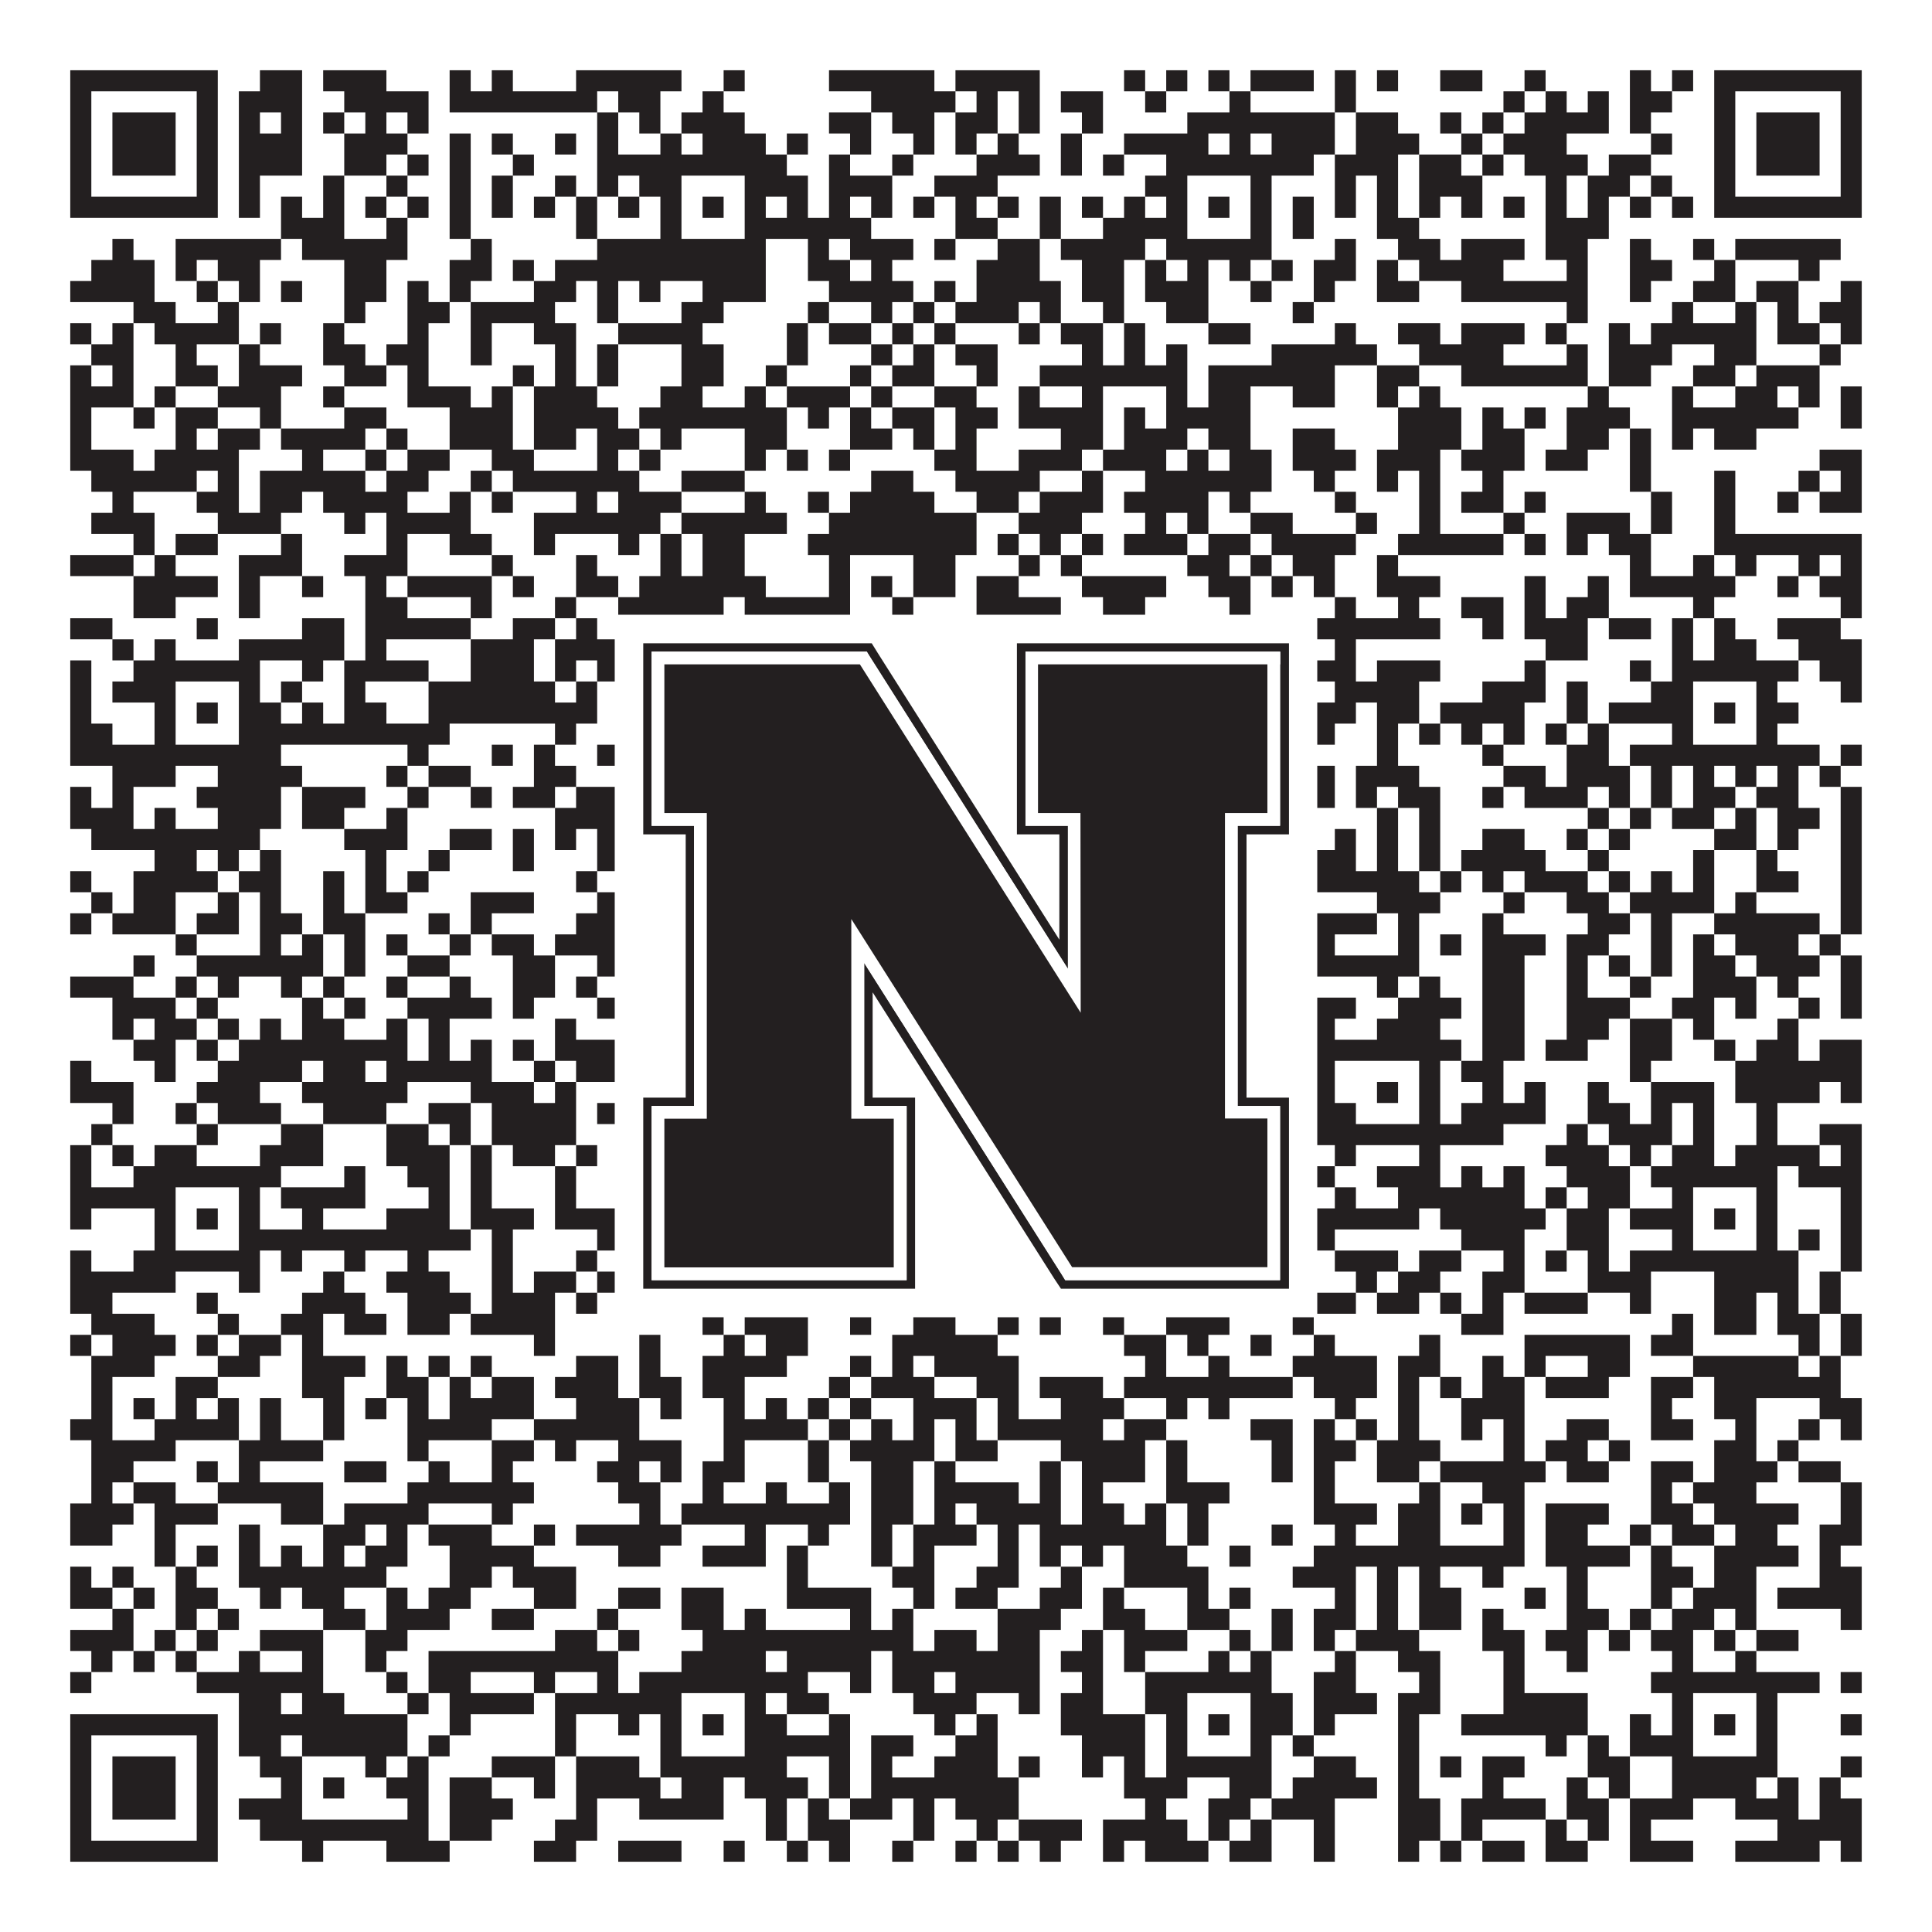
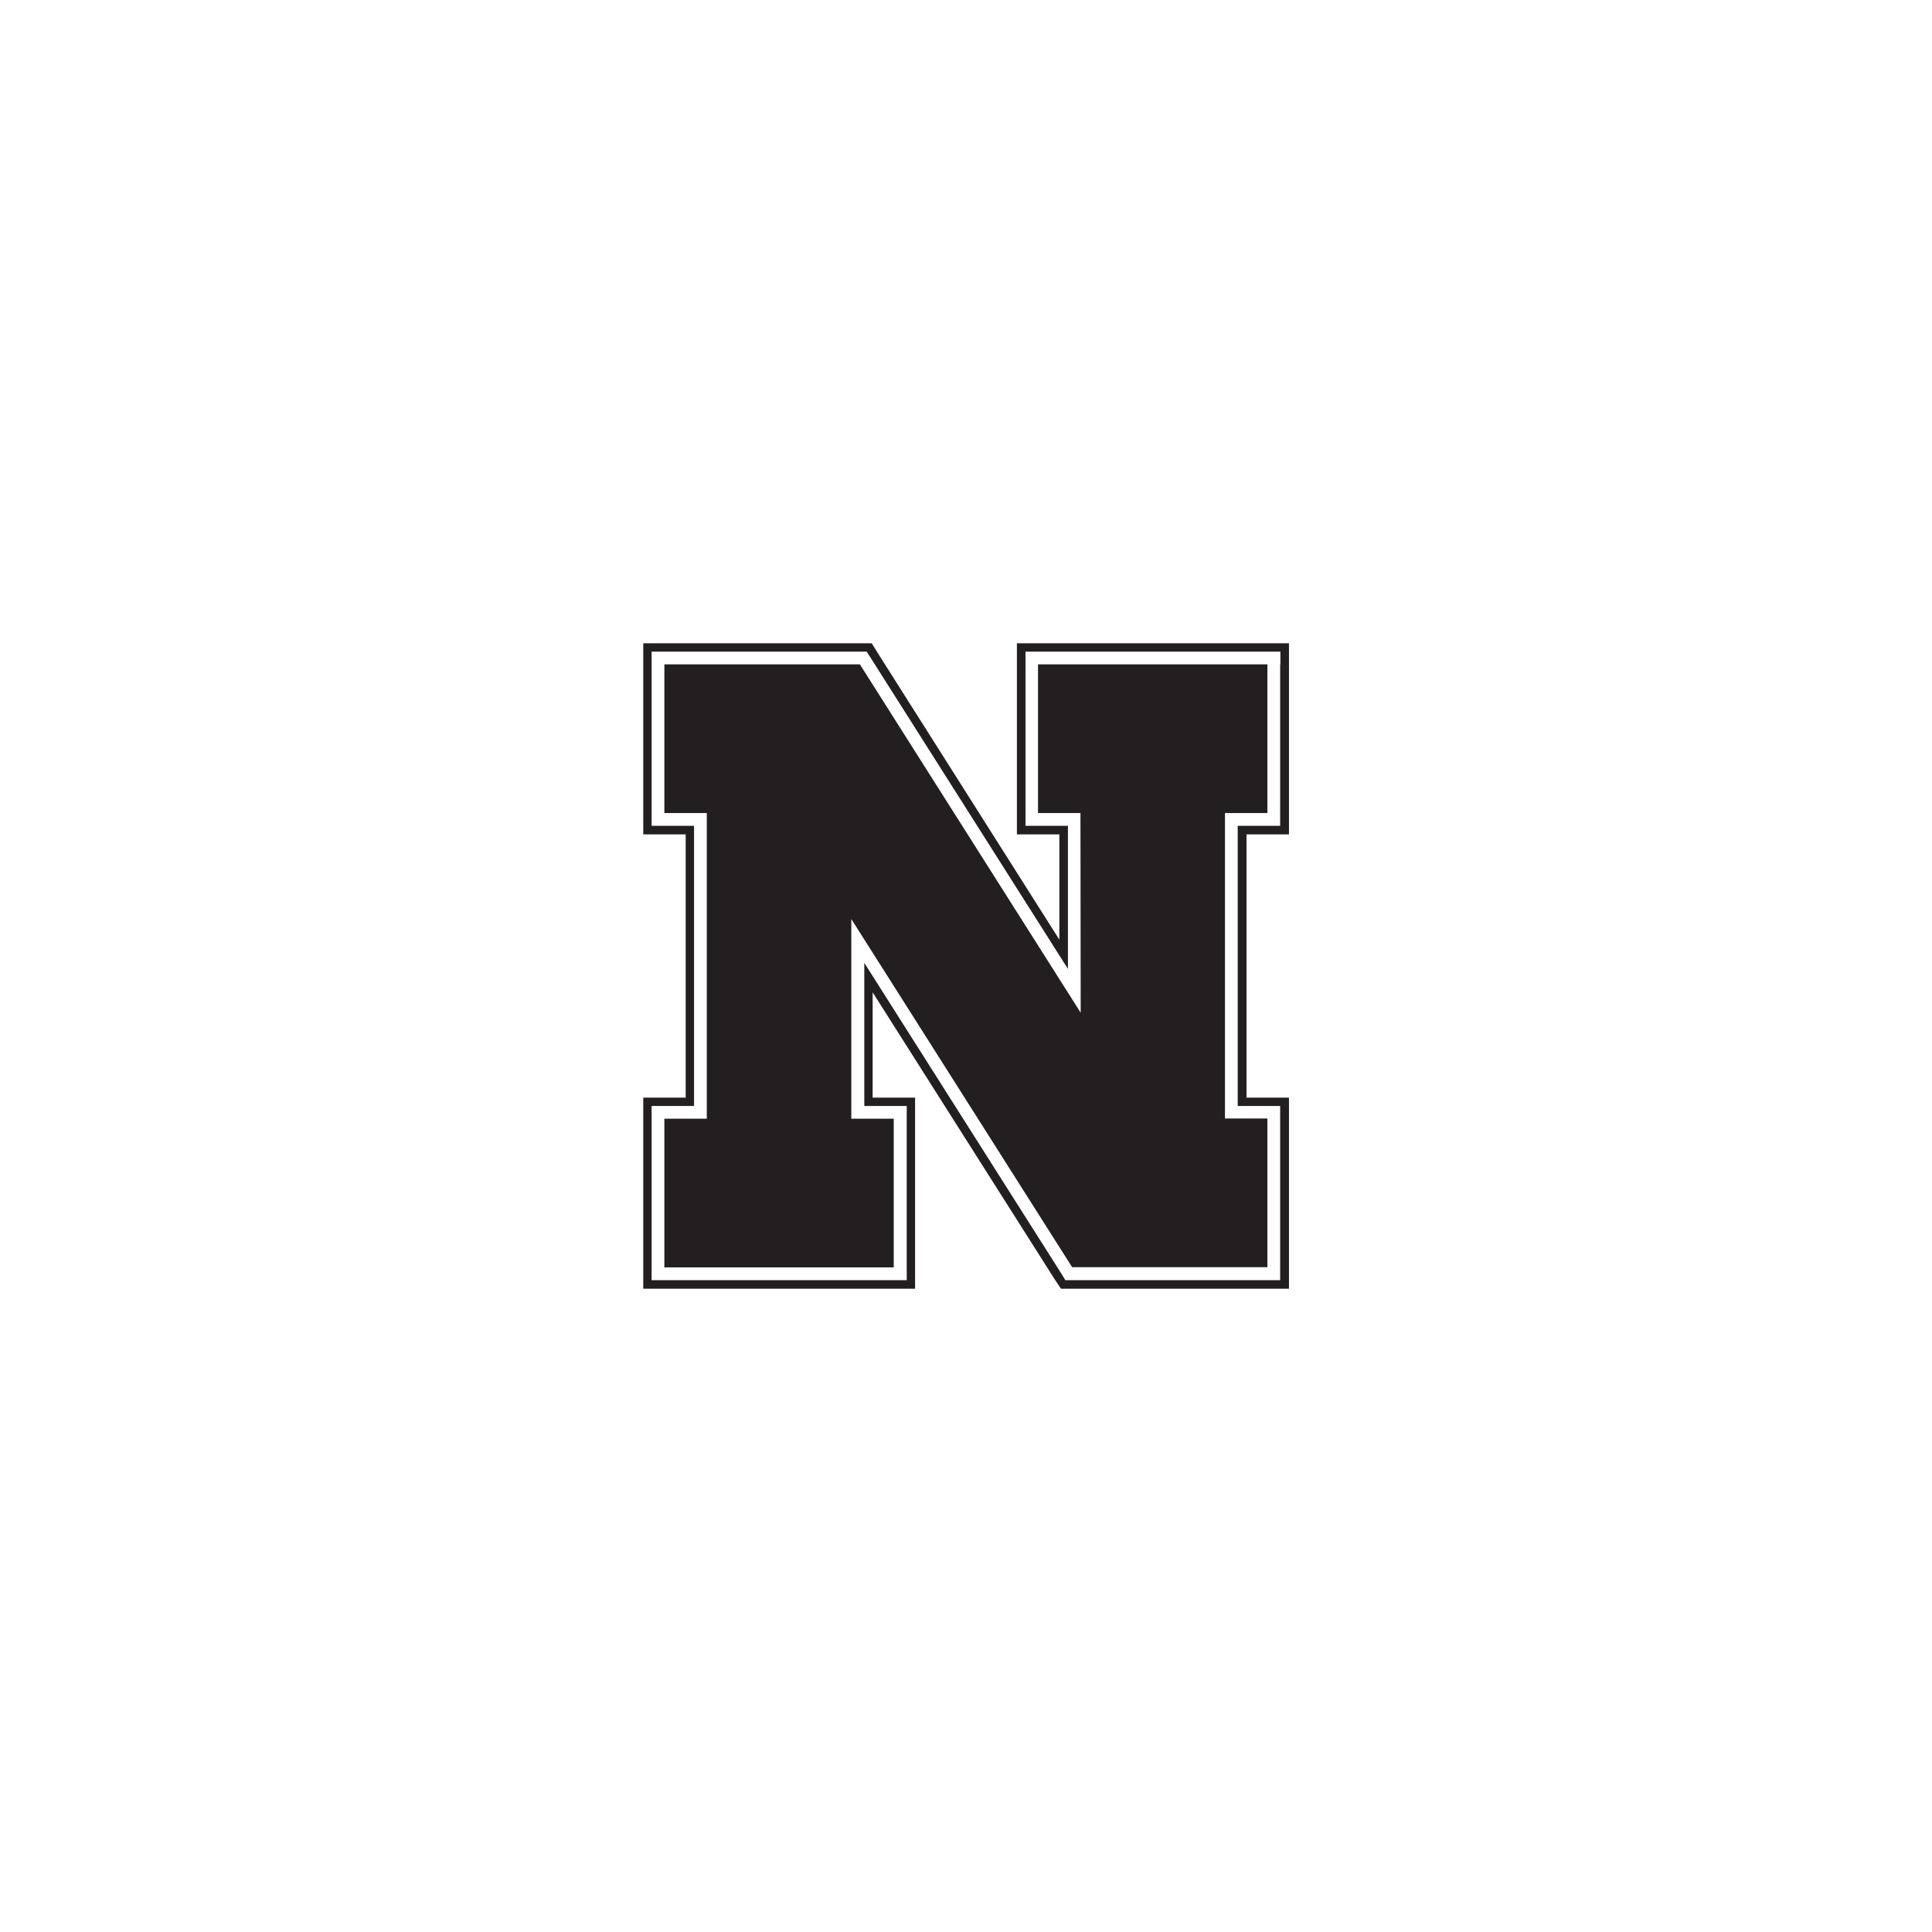
<svg xmlns="http://www.w3.org/2000/svg" version="1.1" width="1100px" height="1100px" viewBox="0 0 1100 1100">
  <rect x="0" y="0" width="1100" height="1100" fill="#ffffff" fill-opacity="1" />
-   <path fill="#231f20" fill-opacity="1" d="M40,40L124,40L124,52L40,52ZM148,40L172,40L172,52L148,52ZM184,40L220,40L220,52L184,52ZM256,40L268,40L268,52L256,52ZM280,40L292,40L292,52L280,52ZM328,40L388,40L388,52L328,52ZM412,40L424,40L424,52L412,52ZM472,40L532,40L532,52L472,52ZM544,40L592,40L592,52L544,52ZM640,40L652,40L652,52L640,52ZM664,40L676,40L676,52L664,52ZM688,40L700,40L700,52L688,52ZM712,40L748,40L748,52L712,52ZM760,40L772,40L772,52L760,52ZM784,40L796,40L796,52L784,52ZM820,40L844,40L844,52L820,52ZM868,40L880,40L880,52L868,52ZM928,40L940,40L940,52L928,52ZM952,40L964,40L964,52L952,52ZM976,40L1060,40L1060,52L976,52ZM40,52L52,52L52,64L40,64ZM112,52L124,52L124,64L112,64ZM136,52L172,52L172,64L136,64ZM196,52L244,52L244,64L196,64ZM256,52L340,52L340,64L256,64ZM352,52L376,52L376,64L352,64ZM400,52L412,52L412,64L400,64ZM496,52L544,52L544,64L496,64ZM556,52L568,52L568,64L556,64ZM580,52L592,52L592,64L580,64ZM604,52L628,52L628,64L604,64ZM652,52L664,52L664,64L652,64ZM700,52L712,52L712,64L700,64ZM760,52L772,52L772,64L760,64ZM856,52L868,52L868,64L856,64ZM880,52L892,52L892,64L880,64ZM904,52L916,52L916,64L904,64ZM928,52L952,52L952,64L928,64ZM976,52L988,52L988,64L976,64ZM1048,52L1060,52L1060,64L1048,64ZM40,64L52,64L52,76L40,76ZM64,64L100,64L100,76L64,76ZM112,64L124,64L124,76L112,76ZM136,64L148,64L148,76L136,76ZM160,64L172,64L172,76L160,76ZM184,64L196,64L196,76L184,76ZM208,64L220,64L220,76L208,76ZM232,64L244,64L244,76L232,76ZM340,64L352,64L352,76L340,76ZM364,64L376,64L376,76L364,76ZM388,64L424,64L424,76L388,76ZM472,64L496,64L496,76L472,76ZM508,64L532,64L532,76L508,76ZM544,64L568,64L568,76L544,76ZM580,64L592,64L592,76L580,76ZM616,64L628,64L628,76L616,76ZM676,64L760,64L760,76L676,76ZM772,64L796,64L796,76L772,76ZM820,64L832,64L832,76L820,76ZM844,64L856,64L856,76L844,76ZM868,64L916,64L916,76L868,76ZM928,64L940,64L940,76L928,76ZM976,64L988,64L988,76L976,76ZM1000,64L1036,64L1036,76L1000,76ZM1048,64L1060,64L1060,76L1048,76ZM40,76L52,76L52,88L40,88ZM64,76L100,76L100,88L64,88ZM112,76L124,76L124,88L112,88ZM136,76L172,76L172,88L136,88ZM196,76L232,76L232,88L196,88ZM256,76L268,76L268,88L256,88ZM280,76L292,76L292,88L280,88ZM316,76L328,76L328,88L316,88ZM340,76L352,76L352,88L340,88ZM376,76L388,76L388,88L376,88ZM400,76L436,76L436,88L400,88ZM448,76L460,76L460,88L448,88ZM484,76L496,76L496,88L484,88ZM520,76L532,76L532,88L520,88ZM544,76L556,76L556,88L544,88ZM568,76L580,76L580,88L568,88ZM604,76L616,76L616,88L604,88ZM640,76L688,76L688,88L640,88ZM700,76L712,76L712,88L700,88ZM724,76L760,76L760,88L724,88ZM772,76L808,76L808,88L772,88ZM832,76L844,76L844,88L832,88ZM856,76L892,76L892,88L856,88ZM940,76L952,76L952,88L940,88ZM976,76L988,76L988,88L976,88ZM1000,76L1036,76L1036,88L1000,88ZM1048,76L1060,76L1060,88L1048,88ZM40,88L52,88L52,100L40,100ZM64,88L100,88L100,100L64,100ZM112,88L124,88L124,100L112,100ZM136,88L172,88L172,100L136,100ZM196,88L220,88L220,100L196,100ZM232,88L244,88L244,100L232,100ZM256,88L268,88L268,100L256,100ZM292,88L304,88L304,100L292,100ZM340,88L448,88L448,100L340,100ZM472,88L484,88L484,100L472,100ZM508,88L520,88L520,100L508,100ZM556,88L592,88L592,100L556,100ZM604,88L616,88L616,100L604,100ZM628,88L640,88L640,100L628,100ZM664,88L748,88L748,100L664,100ZM760,88L796,88L796,100L760,100ZM808,88L832,88L832,100L808,100ZM844,88L856,88L856,100L844,100ZM868,88L904,88L904,100L868,100ZM916,88L940,88L940,100L916,100ZM976,88L988,88L988,100L976,100ZM1000,88L1036,88L1036,100L1000,100ZM1048,88L1060,88L1060,100L1048,100ZM40,100L52,100L52,112L40,112ZM112,100L124,100L124,112L112,112ZM136,100L148,100L148,112L136,112ZM184,100L196,100L196,112L184,112ZM220,100L232,100L232,112L220,112ZM256,100L268,100L268,112L256,112ZM280,100L292,100L292,112L280,112ZM316,100L328,100L328,112L316,112ZM340,100L352,100L352,112L340,112ZM364,100L388,100L388,112L364,112ZM424,100L460,100L460,112L424,112ZM472,100L508,100L508,112L472,112ZM532,100L568,100L568,112L532,112ZM652,100L676,100L676,112L652,112ZM712,100L724,100L724,112L712,112ZM760,100L772,100L772,112L760,112ZM784,100L796,100L796,112L784,112ZM808,100L844,100L844,112L808,112ZM880,100L892,100L892,112L880,112ZM904,100L928,100L928,112L904,112ZM940,100L952,100L952,112L940,112ZM976,100L988,100L988,112L976,112ZM1048,100L1060,100L1060,112L1048,112ZM40,112L124,112L124,124L40,124ZM136,112L148,112L148,124L136,124ZM160,112L172,112L172,124L160,124ZM184,112L196,112L196,124L184,124ZM208,112L220,112L220,124L208,124ZM232,112L244,112L244,124L232,124ZM256,112L268,112L268,124L256,124ZM280,112L292,112L292,124L280,124ZM304,112L316,112L316,124L304,124ZM328,112L340,112L340,124L328,124ZM352,112L364,112L364,124L352,124ZM376,112L388,112L388,124L376,124ZM400,112L412,112L412,124L400,124ZM424,112L436,112L436,124L424,124ZM448,112L460,112L460,124L448,124ZM472,112L484,112L484,124L472,124ZM496,112L508,112L508,124L496,124ZM520,112L532,112L532,124L520,124ZM544,112L556,112L556,124L544,124ZM568,112L580,112L580,124L568,124ZM592,112L604,112L604,124L592,124ZM616,112L628,112L628,124L616,124ZM640,112L652,112L652,124L640,124ZM664,112L676,112L676,124L664,124ZM688,112L700,112L700,124L688,124ZM712,112L724,112L724,124L712,124ZM736,112L748,112L748,124L736,124ZM760,112L772,112L772,124L760,124ZM784,112L796,112L796,124L784,124ZM808,112L820,112L820,124L808,124ZM832,112L844,112L844,124L832,124ZM856,112L868,112L868,124L856,124ZM880,112L892,112L892,124L880,124ZM904,112L916,112L916,124L904,124ZM928,112L940,112L940,124L928,124ZM952,112L964,112L964,124L952,124ZM976,112L1060,112L1060,124L976,124ZM160,124L196,124L196,136L160,136ZM220,124L232,124L232,136L220,136ZM256,124L268,124L268,136L256,136ZM328,124L340,124L340,136L328,136ZM376,124L388,124L388,136L376,136ZM424,124L496,124L496,136L424,136ZM544,124L568,124L568,136L544,136ZM592,124L604,124L604,136L592,136ZM628,124L676,124L676,136L628,136ZM712,124L724,124L724,136L712,136ZM736,124L748,124L748,136L736,136ZM784,124L808,124L808,136L784,136ZM880,124L916,124L916,136L880,136ZM64,136L76,136L76,148L64,148ZM100,136L160,136L160,148L100,148ZM172,136L232,136L232,148L172,148ZM268,136L280,136L280,148L268,148ZM340,136L436,136L436,148L340,148ZM460,136L472,136L472,148L460,148ZM484,136L520,136L520,148L484,148ZM532,136L544,136L544,148L532,148ZM568,136L592,136L592,148L568,148ZM604,136L652,136L652,148L604,148ZM664,136L724,136L724,148L664,148ZM760,136L772,136L772,148L760,148ZM796,136L820,136L820,148L796,148ZM832,136L868,136L868,148L832,148ZM880,136L904,136L904,148L880,148ZM928,136L940,136L940,148L928,148ZM964,136L976,136L976,148L964,148ZM988,136L1048,136L1048,148L988,148ZM52,148L88,148L88,160L52,160ZM100,148L112,148L112,160L100,160ZM124,148L148,148L148,160L124,160ZM196,148L220,148L220,160L196,160ZM256,148L280,148L280,160L256,160ZM292,148L304,148L304,160L292,160ZM316,148L436,148L436,160L316,160ZM460,148L484,148L484,160L460,160ZM496,148L508,148L508,160L496,160ZM556,148L592,148L592,160L556,160ZM616,148L640,148L640,160L616,160ZM652,148L664,148L664,160L652,160ZM676,148L688,148L688,160L676,160ZM700,148L712,148L712,160L700,160ZM724,148L736,148L736,160L724,160ZM748,148L772,148L772,160L748,160ZM784,148L796,148L796,160L784,160ZM808,148L856,148L856,160L808,160ZM892,148L904,148L904,160L892,160ZM928,148L952,148L952,160L928,160ZM976,148L988,148L988,160L976,160ZM1024,148L1036,148L1036,160L1024,160ZM40,160L88,160L88,172L40,172ZM112,160L124,160L124,172L112,172ZM136,160L148,160L148,172L136,172ZM160,160L172,160L172,172L160,172ZM196,160L220,160L220,172L196,172ZM232,160L244,160L244,172L232,172ZM256,160L268,160L268,172L256,172ZM304,160L328,160L328,172L304,172ZM340,160L352,160L352,172L340,172ZM364,160L376,160L376,172L364,172ZM400,160L436,160L436,172L400,172ZM472,160L520,160L520,172L472,172ZM532,160L544,160L544,172L532,172ZM556,160L604,160L604,172L556,172ZM616,160L640,160L640,172L616,172ZM652,160L688,160L688,172L652,172ZM712,160L724,160L724,172L712,172ZM748,160L760,160L760,172L748,172ZM784,160L808,160L808,172L784,172ZM832,160L904,160L904,172L832,172ZM928,160L940,160L940,172L928,172ZM964,160L988,160L988,172L964,172ZM1000,160L1024,160L1024,172L1000,172ZM1048,160L1060,160L1060,172L1048,172ZM76,172L100,172L100,184L76,184ZM124,172L136,172L136,184L124,184ZM196,172L208,172L208,184L196,184ZM232,172L256,172L256,184L232,184ZM268,172L316,172L316,184L268,184ZM340,172L352,172L352,184L340,184ZM388,172L412,172L412,184L388,184ZM460,172L472,172L472,184L460,184ZM496,172L508,172L508,184L496,184ZM520,172L532,172L532,184L520,184ZM544,172L580,172L580,184L544,184ZM592,172L604,172L604,184L592,184ZM628,172L640,172L640,184L628,184ZM664,172L688,172L688,184L664,184ZM736,172L748,172L748,184L736,184ZM892,172L904,172L904,184L892,184ZM952,172L964,172L964,184L952,184ZM988,172L1000,172L1000,184L988,184ZM1012,172L1024,172L1024,184L1012,184ZM1036,172L1060,172L1060,184L1036,184ZM40,184L52,184L52,196L40,196ZM64,184L76,184L76,196L64,196ZM88,184L136,184L136,196L88,196ZM148,184L160,184L160,196L148,196ZM184,184L196,184L196,196L184,196ZM232,184L244,184L244,196L232,196ZM268,184L280,184L280,196L268,196ZM304,184L328,184L328,196L304,196ZM352,184L400,184L400,196L352,196ZM448,184L460,184L460,196L448,196ZM472,184L496,184L496,196L472,196ZM508,184L520,184L520,196L508,196ZM532,184L544,184L544,196L532,196ZM580,184L592,184L592,196L580,196ZM604,184L628,184L628,196L604,196ZM640,184L652,184L652,196L640,196ZM688,184L712,184L712,196L688,196ZM760,184L772,184L772,196L760,196ZM796,184L820,184L820,196L796,196ZM832,184L868,184L868,196L832,196ZM880,184L892,184L892,196L880,196ZM916,184L928,184L928,196L916,196ZM940,184L1000,184L1000,196L940,196ZM1012,184L1036,184L1036,196L1012,196ZM1048,184L1060,184L1060,196L1048,196ZM52,196L76,196L76,208L52,208ZM100,196L112,196L112,208L100,208ZM136,196L148,196L148,208L136,208ZM184,196L208,196L208,208L184,208ZM220,196L244,196L244,208L220,208ZM268,196L280,196L280,208L268,208ZM316,196L328,196L328,208L316,208ZM340,196L352,196L352,208L340,208ZM388,196L412,196L412,208L388,208ZM448,196L460,196L460,208L448,208ZM496,196L508,196L508,208L496,208ZM520,196L532,196L532,208L520,208ZM544,196L568,196L568,208L544,208ZM616,196L628,196L628,208L616,208ZM640,196L652,196L652,208L640,208ZM664,196L676,196L676,208L664,208ZM724,196L784,196L784,208L724,208ZM808,196L856,196L856,208L808,208ZM892,196L904,196L904,208L892,208ZM916,196L952,196L952,208L916,208ZM976,196L1000,196L1000,208L976,208ZM1036,196L1048,196L1048,208L1036,208ZM40,208L52,208L52,220L40,220ZM64,208L76,208L76,220L64,220ZM100,208L124,208L124,220L100,220ZM136,208L172,208L172,220L136,220ZM196,208L220,208L220,220L196,220ZM232,208L244,208L244,220L232,220ZM292,208L304,208L304,220L292,220ZM316,208L328,208L328,220L316,220ZM340,208L352,208L352,220L340,220ZM388,208L412,208L412,220L388,220ZM436,208L448,208L448,220L436,220ZM484,208L496,208L496,220L484,220ZM508,208L532,208L532,220L508,220ZM556,208L568,208L568,220L556,220ZM592,208L676,208L676,220L592,220ZM688,208L760,208L760,220L688,220ZM784,208L808,208L808,220L784,220ZM832,208L904,208L904,220L832,220ZM916,208L940,208L940,220L916,220ZM964,208L988,208L988,220L964,220ZM1000,208L1036,208L1036,220L1000,220ZM40,220L76,220L76,232L40,232ZM88,220L100,220L100,232L88,232ZM124,220L160,220L160,232L124,232ZM184,220L196,220L196,232L184,232ZM232,220L268,220L268,232L232,232ZM280,220L292,220L292,232L280,232ZM304,220L340,220L340,232L304,232ZM376,220L400,220L400,232L376,232ZM424,220L436,220L436,232L424,232ZM448,220L484,220L484,232L448,232ZM496,220L508,220L508,232L496,232ZM532,220L556,220L556,232L532,232ZM580,220L592,220L592,232L580,232ZM616,220L628,220L628,232L616,232ZM664,220L676,220L676,232L664,232ZM688,220L712,220L712,232L688,232ZM736,220L760,220L760,232L736,232ZM784,220L796,220L796,232L784,232ZM808,220L820,220L820,232L808,232ZM904,220L916,220L916,232L904,232ZM952,220L964,220L964,232L952,232ZM988,220L1012,220L1012,232L988,232ZM1024,220L1036,220L1036,232L1024,232ZM1048,220L1060,220L1060,232L1048,232ZM40,232L52,232L52,244L40,244ZM76,232L88,232L88,244L76,244ZM100,232L124,232L124,244L100,244ZM148,232L160,232L160,244L148,244ZM196,232L220,232L220,244L196,244ZM256,232L292,232L292,244L256,244ZM304,232L352,232L352,244L304,244ZM364,232L448,232L448,244L364,244ZM460,232L472,232L472,244L460,244ZM484,232L496,232L496,244L484,244ZM508,232L532,232L532,244L508,244ZM544,232L568,232L568,244L544,244ZM580,232L628,232L628,244L580,244ZM640,232L652,232L652,244L640,244ZM664,232L712,232L712,244L664,244ZM796,232L832,232L832,244L796,244ZM844,232L856,232L856,244L844,244ZM868,232L880,232L880,244L868,244ZM892,232L928,232L928,244L892,244ZM952,232L1024,232L1024,244L952,244ZM1048,232L1060,232L1060,244L1048,244ZM40,244L52,244L52,256L40,256ZM100,244L112,244L112,256L100,256ZM124,244L148,244L148,256L124,256ZM160,244L208,244L208,256L160,256ZM220,244L232,244L232,256L220,256ZM256,244L292,244L292,256L256,256ZM304,244L328,244L328,256L304,256ZM340,244L364,244L364,256L340,256ZM376,244L388,244L388,256L376,256ZM424,244L448,244L448,256L424,256ZM484,244L508,244L508,256L484,256ZM520,244L532,244L532,256L520,256ZM544,244L556,244L556,256L544,256ZM604,244L628,244L628,256L604,256ZM640,244L676,244L676,256L640,256ZM688,244L712,244L712,256L688,256ZM736,244L760,244L760,256L736,256ZM796,244L832,244L832,256L796,256ZM844,244L868,244L868,256L844,256ZM892,244L916,244L916,256L892,256ZM928,244L940,244L940,256L928,256ZM952,244L964,244L964,256L952,256ZM976,244L1000,244L1000,256L976,256ZM40,256L76,256L76,268L40,268ZM88,256L136,256L136,268L88,268ZM172,256L184,256L184,268L172,268ZM208,256L220,256L220,268L208,268ZM232,256L256,256L256,268L232,268ZM280,256L304,256L304,268L280,268ZM340,256L352,256L352,268L340,268ZM364,256L376,256L376,268L364,268ZM424,256L436,256L436,268L424,268ZM448,256L460,256L460,268L448,268ZM472,256L484,256L484,268L472,268ZM532,256L556,256L556,268L532,268ZM580,256L616,256L616,268L580,268ZM628,256L664,256L664,268L628,268ZM676,256L688,256L688,268L676,268ZM700,256L724,256L724,268L700,268ZM736,256L772,256L772,268L736,268ZM784,256L820,256L820,268L784,268ZM832,256L868,256L868,268L832,268ZM880,256L904,256L904,268L880,268ZM928,256L940,256L940,268L928,268ZM1036,256L1060,256L1060,268L1036,268ZM52,268L112,268L112,280L52,280ZM124,268L136,268L136,280L124,280ZM148,268L208,268L208,280L148,280ZM220,268L244,268L244,280L220,280ZM268,268L280,268L280,280L268,280ZM292,268L364,268L364,280L292,280ZM388,268L424,268L424,280L388,280ZM496,268L520,268L520,280L496,280ZM544,268L592,268L592,280L544,280ZM616,268L628,268L628,280L616,280ZM652,268L724,268L724,280L652,280ZM748,268L760,268L760,280L748,280ZM784,268L796,268L796,280L784,280ZM808,268L820,268L820,280L808,280ZM844,268L856,268L856,280L844,280ZM928,268L940,268L940,280L928,280ZM976,268L988,268L988,280L976,280ZM1024,268L1036,268L1036,280L1024,280ZM1048,268L1060,268L1060,280L1048,280ZM64,280L76,280L76,292L64,292ZM112,280L136,280L136,292L112,292ZM148,280L172,280L172,292L148,292ZM184,280L232,280L232,292L184,292ZM256,280L268,280L268,292L256,292ZM280,280L292,280L292,292L280,292ZM328,280L340,280L340,292L328,292ZM352,280L388,280L388,292L352,292ZM424,280L436,280L436,292L424,292ZM460,280L472,280L472,292L460,292ZM484,280L532,280L532,292L484,292ZM556,280L580,280L580,292L556,292ZM592,280L628,280L628,292L592,292ZM640,280L688,280L688,292L640,292ZM700,280L712,280L712,292L700,292ZM760,280L772,280L772,292L760,292ZM808,280L820,280L820,292L808,292ZM832,280L856,280L856,292L832,292ZM868,280L880,280L880,292L868,292ZM940,280L952,280L952,292L940,292ZM976,280L988,280L988,292L976,292ZM1012,280L1024,280L1024,292L1012,292ZM1036,280L1060,280L1060,292L1036,292ZM52,292L88,292L88,304L52,304ZM124,292L160,292L160,304L124,304ZM196,292L208,292L208,304L196,304ZM220,292L268,292L268,304L220,304ZM304,292L376,292L376,304L304,304ZM388,292L448,292L448,304L388,304ZM472,292L556,292L556,304L472,304ZM580,292L616,292L616,304L580,304ZM652,292L664,292L664,304L652,304ZM676,292L688,292L688,304L676,304ZM712,292L736,292L736,304L712,304ZM772,292L784,292L784,304L772,304ZM808,292L820,292L820,304L808,304ZM856,292L868,292L868,304L856,304ZM892,292L928,292L928,304L892,304ZM940,292L952,292L952,304L940,304ZM976,292L988,292L988,304L976,304ZM76,304L88,304L88,316L76,316ZM100,304L124,304L124,316L100,316ZM160,304L172,304L172,316L160,316ZM220,304L232,304L232,316L220,316ZM256,304L280,304L280,316L256,316ZM304,304L316,304L316,316L304,316ZM352,304L364,304L364,316L352,316ZM376,304L388,304L388,316L376,316ZM400,304L424,304L424,316L400,316ZM460,304L556,304L556,316L460,316ZM568,304L580,304L580,316L568,316ZM592,304L604,304L604,316L592,316ZM616,304L628,304L628,316L616,316ZM640,304L676,304L676,316L640,316ZM688,304L712,304L712,316L688,316ZM724,304L772,304L772,316L724,316ZM796,304L856,304L856,316L796,316ZM868,304L880,304L880,316L868,316ZM892,304L904,304L904,316L892,316ZM916,304L940,304L940,316L916,316ZM976,304L1060,304L1060,316L976,316ZM40,316L76,316L76,328L40,328ZM88,316L100,316L100,328L88,328ZM136,316L172,316L172,328L136,328ZM196,316L232,316L232,328L196,328ZM280,316L292,316L292,328L280,328ZM328,316L340,316L340,328L328,328ZM376,316L388,316L388,328L376,328ZM400,316L424,316L424,328L400,328ZM472,316L484,316L484,328L472,328ZM520,316L544,316L544,328L520,328ZM580,316L592,316L592,328L580,328ZM604,316L616,316L616,328L604,328ZM676,316L700,316L700,328L676,328ZM712,316L724,316L724,328L712,328ZM736,316L760,316L760,328L736,328ZM784,316L796,316L796,328L784,328ZM928,316L940,316L940,328L928,328ZM964,316L976,316L976,328L964,328ZM988,316L1000,316L1000,328L988,328ZM1024,316L1036,316L1036,328L1024,328ZM1048,316L1060,316L1060,328L1048,328ZM76,328L124,328L124,340L76,340ZM136,328L148,328L148,340L136,340ZM172,328L184,328L184,340L172,340ZM208,328L220,328L220,340L208,340ZM232,328L280,328L280,340L232,340ZM292,328L304,328L304,340L292,340ZM328,328L352,328L352,340L328,340ZM364,328L436,328L436,340L364,340ZM472,328L484,328L484,340L472,340ZM496,328L508,328L508,340L496,340ZM520,328L544,328L544,340L520,340ZM556,328L580,328L580,340L556,340ZM616,328L664,328L664,340L616,340ZM688,328L712,328L712,340L688,340ZM724,328L736,328L736,340L724,340ZM748,328L760,328L760,340L748,340ZM784,328L820,328L820,340L784,340ZM868,328L880,328L880,340L868,340ZM904,328L916,328L916,340L904,340ZM928,328L988,328L988,340L928,340ZM1012,328L1024,328L1024,340L1012,340ZM1036,328L1060,328L1060,340L1036,340ZM76,340L100,340L100,352L76,352ZM136,340L148,340L148,352L136,352ZM208,340L232,340L232,352L208,352ZM268,340L280,340L280,352L268,352ZM316,340L328,340L328,352L316,352ZM352,340L412,340L412,352L352,352ZM424,340L484,340L484,352L424,352ZM508,340L520,340L520,352L508,352ZM556,340L604,340L604,352L556,352ZM628,340L652,340L652,352L628,352ZM700,340L712,340L712,352L700,352ZM760,340L772,340L772,352L760,352ZM796,340L808,340L808,352L796,352ZM832,340L856,340L856,352L832,352ZM868,340L880,340L880,352L868,352ZM892,340L916,340L916,352L892,352ZM964,340L976,340L976,352L964,352ZM1048,340L1060,340L1060,352L1048,352ZM40,352L64,352L64,364L40,364ZM112,352L124,352L124,364L112,364ZM172,352L196,352L196,364L172,364ZM208,352L268,352L268,364L208,364ZM292,352L316,352L316,364L292,364ZM328,352L340,352L340,364L328,364ZM352,352L364,352L364,364L352,364ZM388,352L412,352L412,364L388,364ZM424,352L448,352L448,364L424,364ZM484,352L532,352L532,364L484,364ZM544,352L556,352L556,364L544,364ZM604,352L616,352L616,364L604,364ZM628,352L676,352L676,364L628,364ZM688,352L700,352L700,364L688,364ZM724,352L736,352L736,364L724,364ZM748,352L820,352L820,364L748,364ZM844,352L856,352L856,364L844,364ZM868,352L904,352L904,364L868,364ZM916,352L940,352L940,364L916,364ZM952,352L964,352L964,364L952,364ZM976,352L988,352L988,364L976,364ZM1012,352L1048,352L1048,364L1012,364ZM64,364L76,364L76,376L64,376ZM88,364L100,364L100,376L88,376ZM136,364L196,364L196,376L136,376ZM208,364L220,364L220,376L208,376ZM268,364L304,364L304,376L268,376ZM316,364L364,364L364,376L316,376ZM376,364L388,364L388,376L376,376ZM424,364L436,364L436,376L424,376ZM448,364L472,364L472,376L448,376ZM484,364L496,364L496,376L484,376ZM508,364L532,364L532,376L508,376ZM544,364L568,364L568,376L544,376ZM580,364L616,364L616,376L580,376ZM628,364L664,364L664,376L628,376ZM676,364L724,364L724,376L676,376ZM736,364L748,364L748,376L736,376ZM760,364L772,364L772,376L760,376ZM880,364L904,364L904,376L880,376ZM952,364L964,364L964,376L952,376ZM976,364L1000,364L1000,376L976,376ZM1024,364L1060,364L1060,376L1024,376ZM40,376L52,376L52,388L40,388ZM76,376L148,376L148,388L76,388ZM172,376L184,376L184,388L172,388ZM196,376L244,376L244,388L196,388ZM268,376L304,376L304,388L268,388ZM316,376L328,376L328,388L316,388ZM340,376L352,376L352,388L340,388ZM376,376L436,376L436,388L376,388ZM448,376L460,376L460,388L448,388ZM472,376L520,376L520,388L472,388ZM532,376L556,376L556,388L532,388ZM568,376L580,376L580,388L568,388ZM592,376L616,376L616,388L592,388ZM628,376L724,376L724,388L628,388ZM748,376L772,376L772,388L748,388ZM784,376L820,376L820,388L784,388ZM868,376L880,376L880,388L868,388ZM928,376L940,376L940,388L928,388ZM952,376L1024,376L1024,388L952,388ZM1036,376L1060,376L1060,388L1036,388ZM40,388L52,388L52,400L40,400ZM64,388L100,388L100,400L64,400ZM136,388L148,388L148,400L136,400ZM160,388L172,388L172,400L160,400ZM196,388L208,388L208,400L196,400ZM244,388L316,388L316,400L244,400ZM328,388L340,388L340,400L328,400ZM376,388L388,388L388,400L376,400ZM424,388L448,388L448,400L424,400ZM460,388L472,388L472,400L460,400ZM508,388L520,388L520,400L508,400ZM532,388L544,388L544,400L532,400ZM556,388L568,388L568,400L556,400ZM616,388L652,388L652,400L616,400ZM664,388L676,388L676,400L664,400ZM712,388L724,388L724,400L712,400ZM760,388L808,388L808,400L760,400ZM844,388L880,388L880,400L844,400ZM892,388L904,388L904,400L892,400ZM940,388L964,388L964,400L940,400ZM1000,388L1012,388L1012,400L1000,400ZM1048,388L1060,388L1060,400L1048,400ZM40,400L52,400L52,412L40,412ZM88,400L100,400L100,412L88,412ZM112,400L124,400L124,412L112,412ZM136,400L160,400L160,412L136,412ZM172,400L184,400L184,412L172,412ZM196,400L220,400L220,412L196,412ZM244,400L340,400L340,412L244,412ZM352,400L388,400L388,412L352,412ZM400,400L412,400L412,412L400,412ZM424,400L436,400L436,412L424,412ZM460,400L472,400L472,412L460,412ZM496,400L508,400L508,412L496,412ZM544,400L580,400L580,412L544,412ZM616,400L640,400L640,412L616,412ZM652,400L676,400L676,412L652,412ZM688,400L700,400L700,412L688,412ZM712,400L736,400L736,412L712,412ZM748,400L772,400L772,412L748,412ZM784,400L808,400L808,412L784,412ZM820,400L868,400L868,412L820,412ZM892,400L904,400L904,412L892,412ZM916,400L964,400L964,412L916,412ZM976,400L988,400L988,412L976,412ZM1000,400L1024,400L1024,412L1000,412ZM40,412L64,412L64,424L40,424ZM88,412L100,412L100,424L88,424ZM136,412L256,412L256,424L136,424ZM316,412L328,412L328,424L316,424ZM376,412L388,412L388,424L376,424ZM424,412L508,412L508,424L424,424ZM580,412L592,412L592,424L580,424ZM616,412L628,412L628,424L616,424ZM652,412L676,412L676,424L652,424ZM712,412L724,412L724,424L712,424ZM736,412L760,412L760,424L736,424ZM784,412L796,412L796,424L784,424ZM808,412L820,412L820,424L808,424ZM832,412L844,412L844,424L832,424ZM856,412L868,412L868,424L856,424ZM880,412L892,412L892,424L880,424ZM904,412L916,412L916,424L904,424ZM952,412L964,412L964,424L952,424ZM1000,412L1012,412L1012,424L1000,424ZM40,424L160,424L160,436L40,436ZM232,424L244,424L244,436L232,436ZM280,424L292,424L292,436L280,436ZM304,424L316,424L316,436L304,436ZM340,424L436,424L436,436L340,436ZM448,424L460,424L460,436L448,436ZM472,424L496,424L496,436L472,436ZM508,424L520,424L520,436L508,436ZM532,424L568,424L568,436L532,436ZM592,424L604,424L604,436L592,436ZM616,424L628,424L628,436L616,436ZM640,424L652,424L652,436L640,436ZM664,424L724,424L724,436L664,436ZM736,424L748,424L748,436L736,436ZM784,424L796,424L796,436L784,436ZM844,424L856,424L856,436L844,436ZM892,424L916,424L916,436L892,436ZM928,424L1036,424L1036,436L928,436ZM1048,424L1060,424L1060,436L1048,436ZM64,436L100,436L100,448L64,448ZM124,436L172,436L172,448L124,448ZM220,436L232,436L232,448L220,448ZM244,436L268,436L268,448L244,448ZM304,436L328,436L328,448L304,448ZM352,436L364,436L364,448L352,448ZM388,436L412,436L412,448L388,448ZM424,436L448,436L448,448L424,448ZM484,436L496,436L496,448L484,448ZM532,436L556,436L556,448L532,448ZM580,436L592,436L592,448L580,448ZM652,436L664,436L664,448L652,448ZM676,436L712,436L712,448L676,448ZM748,436L760,436L760,448L748,448ZM772,436L808,436L808,448L772,448ZM856,436L880,436L880,448L856,448ZM892,436L928,436L928,448L892,448ZM940,436L952,436L952,448L940,448ZM964,436L976,436L976,448L964,448ZM988,436L1000,436L1000,448L988,448ZM1012,436L1024,436L1024,448L1012,448ZM1036,436L1048,436L1048,448L1036,448ZM40,448L52,448L52,460L40,460ZM64,448L76,448L76,460L64,460ZM112,448L160,448L160,460L112,460ZM172,448L208,448L208,460L172,460ZM232,448L244,448L244,460L232,460ZM268,448L280,448L280,460L268,460ZM292,448L316,448L316,460L292,460ZM328,448L352,448L352,460L328,460ZM388,448L400,448L400,460L388,460ZM412,448L436,448L436,460L412,460ZM448,448L460,448L460,460L448,460ZM544,448L556,448L556,460L544,460ZM592,448L604,448L604,460L592,460ZM640,448L676,448L676,460L640,460ZM700,448L712,448L712,460L700,460ZM724,448L760,448L760,460L724,460ZM772,448L784,448L784,460L772,460ZM796,448L820,448L820,460L796,460ZM844,448L856,448L856,460L844,460ZM868,448L904,448L904,460L868,460ZM916,448L928,448L928,460L916,460ZM940,448L952,448L952,460L940,460ZM964,448L988,448L988,460L964,460ZM1000,448L1024,448L1024,460L1000,460ZM1048,448L1060,448L1060,460L1048,460ZM40,460L76,460L76,472L40,472ZM88,460L100,460L100,472L88,472ZM124,460L160,460L160,472L124,472ZM172,460L196,460L196,472L172,472ZM220,460L232,460L232,472L220,472ZM316,460L352,460L352,472L316,472ZM376,460L400,460L400,472L376,472ZM412,460L424,460L424,472L412,472ZM448,460L460,460L460,472L448,472ZM484,460L496,460L496,472L484,472ZM520,460L532,460L532,472L520,472ZM568,460L580,460L580,472L568,472ZM604,460L628,460L628,472L604,472ZM652,460L676,460L676,472L652,472ZM712,460L724,460L724,472L712,472ZM784,460L796,460L796,472L784,472ZM808,460L820,460L820,472L808,472ZM904,460L916,460L916,472L904,472ZM928,460L940,460L940,472L928,472ZM952,460L976,460L976,472L952,472ZM988,460L1000,460L1000,472L988,472ZM1012,460L1036,460L1036,472L1012,472ZM1048,460L1060,460L1060,472L1048,472ZM52,472L148,472L148,484L52,484ZM196,472L232,472L232,484L196,484ZM256,472L280,472L280,484L256,484ZM292,472L304,472L304,484L292,484ZM316,472L328,472L328,484L316,484ZM340,472L352,472L352,484L340,484ZM364,472L376,472L376,484L364,484ZM412,472L424,472L424,484L412,484ZM436,472L460,472L460,484L436,484ZM472,472L520,472L520,484L472,484ZM532,472L544,472L544,484L532,484ZM556,472L568,472L568,484L556,484ZM592,472L604,472L604,484L592,484ZM628,472L640,472L640,484L628,484ZM688,472L700,472L700,484L688,484ZM712,472L724,472L724,484L712,484ZM736,472L748,472L748,484L736,484ZM760,472L772,472L772,484L760,484ZM784,472L796,472L796,484L784,484ZM808,472L820,472L820,484L808,484ZM844,472L868,472L868,484L844,484ZM892,472L904,472L904,484L892,484ZM916,472L928,472L928,484L916,484ZM976,472L1000,472L1000,484L976,484ZM1012,472L1024,472L1024,484L1012,484ZM1048,472L1060,472L1060,484L1048,484ZM88,484L112,484L112,496L88,496ZM124,484L136,484L136,496L124,496ZM148,484L160,484L160,496L148,496ZM208,484L220,484L220,496L208,496ZM244,484L256,484L256,496L244,496ZM292,484L304,484L304,496L292,496ZM340,484L412,484L412,496L340,496ZM436,484L448,484L448,496L436,496ZM460,484L472,484L472,496L460,496ZM484,484L496,484L496,496L484,496ZM520,484L532,484L532,496L520,496ZM568,484L580,484L580,496L568,496ZM604,484L640,484L640,496L604,496ZM664,484L676,484L676,496L664,496ZM700,484L712,484L712,496L700,496ZM748,484L772,484L772,496L748,496ZM784,484L796,484L796,496L784,496ZM808,484L820,484L820,496L808,496ZM832,484L880,484L880,496L832,496ZM904,484L916,484L916,496L904,496ZM964,484L976,484L976,496L964,496ZM1000,484L1012,484L1012,496L1000,496ZM1048,484L1060,484L1060,496L1048,496ZM40,496L52,496L52,508L40,508ZM76,496L124,496L124,508L76,508ZM136,496L160,496L160,508L136,508ZM184,496L196,496L196,508L184,508ZM208,496L220,496L220,508L208,508ZM232,496L244,496L244,508L232,508ZM328,496L340,496L340,508L328,508ZM364,496L376,496L376,508L364,508ZM400,496L412,496L412,508L400,508ZM424,496L436,496L436,508L424,508ZM496,496L508,496L508,508L496,508ZM580,496L604,496L604,508L580,508ZM616,496L808,496L808,508L616,508ZM820,496L832,496L832,508L820,508ZM844,496L856,496L856,508L844,508ZM868,496L904,496L904,508L868,508ZM916,496L928,496L928,508L916,508ZM940,496L952,496L952,508L940,508ZM964,496L976,496L976,508L964,508ZM1000,496L1024,496L1024,508L1000,508ZM1048,496L1060,496L1060,508L1048,508ZM52,508L64,508L64,520L52,520ZM76,508L100,508L100,520L76,520ZM124,508L136,508L136,520L124,520ZM148,508L160,508L160,520L148,520ZM184,508L196,508L196,520L184,520ZM208,508L232,508L232,520L208,520ZM268,508L304,508L304,520L268,520ZM340,508L352,508L352,520L340,520ZM376,508L388,508L388,520L376,520ZM400,508L412,508L412,520L400,520ZM436,508L472,508L472,520L436,520ZM508,508L520,508L520,520L508,520ZM532,508L568,508L568,520L532,520ZM580,508L604,508L604,520L580,520ZM628,508L640,508L640,520L628,520ZM652,508L664,508L664,520L652,520ZM676,508L688,508L688,520L676,520ZM784,508L820,508L820,520L784,520ZM856,508L868,508L868,520L856,520ZM892,508L916,508L916,520L892,520ZM928,508L976,508L976,520L928,520ZM988,508L1000,508L1000,520L988,520ZM1048,508L1060,508L1060,520L1048,520ZM40,520L52,520L52,532L40,532ZM64,520L100,520L100,532L64,532ZM112,520L136,520L136,532L112,532ZM148,520L172,520L172,532L148,532ZM184,520L208,520L208,532L184,532ZM244,520L256,520L256,532L244,532ZM268,520L280,520L280,532L268,532ZM328,520L352,520L352,532L328,532ZM400,520L448,520L448,532L400,532ZM460,520L472,520L472,532L460,532ZM496,520L544,520L544,532L496,532ZM580,520L592,520L592,532L580,532ZM604,520L640,520L640,532L604,532ZM652,520L700,520L700,532L652,532ZM712,520L724,520L724,532L712,532ZM748,520L784,520L784,532L748,532ZM796,520L808,520L808,532L796,532ZM844,520L856,520L856,532L844,532ZM904,520L928,520L928,532L904,532ZM940,520L952,520L952,532L940,532ZM976,520L1036,520L1036,532L976,532ZM1048,520L1060,520L1060,532L1048,532ZM100,532L112,532L112,544L100,544ZM148,532L160,532L160,544L148,544ZM172,532L184,532L184,544L172,544ZM196,532L208,532L208,544L196,544ZM220,532L232,532L232,544L220,544ZM256,532L268,532L268,544L256,544ZM280,532L304,532L304,544L280,544ZM316,532L352,532L352,544L316,544ZM364,532L376,532L376,544L364,544ZM400,532L436,532L436,544L400,544ZM460,532L484,532L484,544L460,544ZM496,532L508,532L508,544L496,544ZM532,532L544,532L544,544L532,544ZM568,532L592,532L592,544L568,544ZM640,532L664,532L664,544L640,544ZM676,532L688,532L688,544L676,544ZM736,532L760,532L760,544L736,544ZM796,532L808,532L808,544L796,544ZM820,532L832,532L832,544L820,544ZM844,532L880,532L880,544L844,544ZM892,532L916,532L916,544L892,544ZM940,532L952,532L952,544L940,544ZM964,532L976,532L976,544L964,544ZM988,532L1024,532L1024,544L988,544ZM1036,532L1048,532L1048,544L1036,544ZM76,544L88,544L88,556L76,556ZM112,544L184,544L184,556L112,556ZM196,544L208,544L208,556L196,556ZM232,544L256,544L256,556L232,556ZM292,544L316,544L316,556L292,556ZM340,544L364,544L364,556L340,556ZM376,544L388,544L388,556L376,556ZM412,544L436,544L436,556L412,556ZM508,544L520,544L520,556L508,556ZM544,544L556,544L556,556L544,556ZM568,544L580,544L580,556L568,556ZM604,544L652,544L652,556L604,556ZM664,544L736,544L736,556L664,556ZM748,544L808,544L808,556L748,556ZM844,544L868,544L868,556L844,556ZM892,544L904,544L904,556L892,556ZM916,544L928,544L928,556L916,556ZM940,544L952,544L952,556L940,556ZM964,544L988,544L988,556L964,556ZM1000,544L1036,544L1036,556L1000,556ZM1048,544L1060,544L1060,556L1048,556ZM40,556L76,556L76,568L40,568ZM100,556L112,556L112,568L100,568ZM124,556L136,556L136,568L124,568ZM160,556L172,556L172,568L160,568ZM184,556L196,556L196,568L184,568ZM220,556L232,556L232,568L220,568ZM256,556L268,556L268,568L256,568ZM292,556L316,556L316,568L292,568ZM328,556L340,556L340,568L328,568ZM376,556L400,556L400,568L376,568ZM412,556L436,556L436,568L412,568ZM460,556L484,556L484,568L460,568ZM496,556L508,556L508,568L496,568ZM520,556L532,556L532,568L520,568ZM544,556L580,556L580,568L544,568ZM628,556L640,556L640,568L628,568ZM652,556L664,556L664,568L652,568ZM676,556L700,556L700,568L676,568ZM784,556L796,556L796,568L784,568ZM808,556L820,556L820,568L808,568ZM844,556L868,556L868,568L844,568ZM892,556L904,556L904,568L892,568ZM928,556L940,556L940,568L928,568ZM964,556L1000,556L1000,568L964,568ZM1012,556L1024,556L1024,568L1012,568ZM1048,556L1060,556L1060,568L1048,568ZM64,568L100,568L100,580L64,580ZM112,568L124,568L124,580L112,580ZM172,568L184,568L184,580L172,580ZM196,568L208,568L208,580L196,580ZM232,568L280,568L280,580L232,580ZM292,568L304,568L304,580L292,580ZM340,568L376,568L376,580L340,580ZM400,568L448,568L448,580L400,580ZM472,568L496,568L496,580L472,580ZM520,568L544,568L544,580L520,580ZM556,568L568,568L568,580L556,580ZM580,568L604,568L604,580L580,580ZM616,568L652,568L652,580L616,580ZM676,568L688,568L688,580L676,580ZM700,568L712,568L712,580L700,580ZM748,568L772,568L772,580L748,580ZM796,568L832,568L832,580L796,580ZM844,568L868,568L868,580L844,580ZM892,568L928,568L928,580L892,580ZM952,568L976,568L976,580L952,580ZM988,568L1000,568L1000,580L988,580ZM1024,568L1036,568L1036,580L1024,580ZM1048,568L1060,568L1060,580L1048,580ZM64,580L76,580L76,592L64,592ZM88,580L112,580L112,592L88,592ZM124,580L136,580L136,592L124,592ZM148,580L160,580L160,592L148,592ZM172,580L196,580L196,592L172,592ZM220,580L232,580L232,592L220,592ZM244,580L256,580L256,592L244,592ZM316,580L328,580L328,592L316,592ZM352,580L364,580L364,592L352,592ZM388,580L460,580L460,592L388,592ZM520,580L532,580L532,592L520,592ZM580,580L592,580L592,592L580,592ZM604,580L616,580L616,592L604,592ZM640,580L664,580L664,592L640,592ZM676,580L700,580L700,592L676,592ZM736,580L760,580L760,592L736,592ZM784,580L820,580L820,592L784,592ZM844,580L868,580L868,592L844,592ZM892,580L916,580L916,592L892,592ZM928,580L952,580L952,592L928,592ZM964,580L976,580L976,592L964,592ZM1012,580L1024,580L1024,592L1012,592ZM76,592L100,592L100,604L76,604ZM112,592L124,592L124,604L112,604ZM136,592L232,592L232,604L136,604ZM244,592L256,592L256,604L244,604ZM268,592L280,592L280,604L268,604ZM292,592L304,592L304,604L292,604ZM316,592L352,592L352,604L316,604ZM388,592L400,592L400,604L388,604ZM412,592L424,592L424,604L412,604ZM448,592L460,592L460,604L448,604ZM484,592L496,592L496,604L484,604ZM520,592L544,592L544,604L520,604ZM556,592L592,592L592,604L556,604ZM604,592L616,592L616,604L604,604ZM652,592L664,592L664,604L652,604ZM676,592L688,592L688,604L676,604ZM712,592L736,592L736,604L712,604ZM748,592L832,592L832,604L748,604ZM844,592L868,592L868,604L844,604ZM880,592L904,592L904,604L880,604ZM928,592L952,592L952,604L928,604ZM976,592L988,592L988,604L976,604ZM1000,592L1024,592L1024,604L1000,604ZM1036,592L1060,592L1060,604L1036,604ZM40,604L52,604L52,616L40,616ZM88,604L100,604L100,616L88,616ZM124,604L172,604L172,616L124,616ZM184,604L208,604L208,616L184,616ZM220,604L280,604L280,616L220,616ZM304,604L316,604L316,616L304,616ZM328,604L352,604L352,616L328,616ZM376,604L424,604L424,616L376,616ZM448,604L460,604L460,616L448,616ZM484,604L496,604L496,616L484,616ZM508,604L544,604L544,616L508,616ZM556,604L568,604L568,616L556,616ZM580,604L604,604L604,616L580,616ZM628,604L640,604L640,616L628,616ZM664,604L676,604L676,616L664,616ZM688,604L724,604L724,616L688,616ZM748,604L760,604L760,616L748,616ZM808,604L820,604L820,616L808,616ZM832,604L856,604L856,616L832,616ZM928,604L940,604L940,616L928,616ZM988,604L1060,604L1060,616L988,616ZM40,616L76,616L76,628L40,628ZM112,616L148,616L148,628L112,628ZM172,616L232,616L232,628L172,628ZM268,616L304,616L304,628L268,628ZM316,616L328,616L328,628L316,628ZM352,616L400,616L400,628L352,628ZM412,616L448,616L448,628L412,628ZM472,616L496,616L496,628L472,628ZM532,616L568,616L568,628L532,628ZM580,616L592,616L592,628L580,628ZM604,616L640,616L640,628L604,628ZM652,616L664,616L664,628L652,628ZM688,616L712,616L712,628L688,628ZM724,616L760,616L760,628L724,628ZM784,616L796,616L796,628L784,628ZM808,616L820,616L820,628L808,628ZM844,616L856,616L856,628L844,628ZM868,616L880,616L880,628L868,628ZM904,616L916,616L916,628L904,628ZM940,616L976,616L976,628L940,628ZM988,616L1036,616L1036,628L988,628ZM1048,616L1060,616L1060,628L1048,628ZM64,628L76,628L76,640L64,640ZM100,628L112,628L112,640L100,640ZM124,628L160,628L160,640L124,640ZM184,628L220,628L220,640L184,640ZM244,628L268,628L268,640L244,640ZM280,628L328,628L328,640L280,640ZM340,628L352,628L352,640L340,640ZM364,628L376,628L376,640L364,640ZM400,628L424,628L424,640L400,640ZM484,628L532,628L532,640L484,640ZM556,628L592,628L592,640L556,640ZM628,628L640,628L640,640L628,640ZM664,628L676,628L676,640L664,640ZM712,628L736,628L736,640L712,640ZM748,628L772,628L772,640L748,640ZM808,628L820,628L820,640L808,640ZM832,628L880,628L880,640L832,640ZM904,628L928,628L928,640L904,640ZM940,628L952,628L952,640L940,640ZM964,628L976,628L976,640L964,640ZM1000,628L1012,628L1012,640L1000,640ZM52,640L64,640L64,652L52,652ZM112,640L124,640L124,652L112,652ZM160,640L184,640L184,652L160,652ZM220,640L244,640L244,652L220,652ZM256,640L268,640L268,652L256,652ZM280,640L328,640L328,652L280,652ZM376,640L388,640L388,652L376,652ZM400,640L436,640L436,652L400,652ZM448,640L460,640L460,652L448,652ZM472,640L496,640L496,652L472,652ZM508,640L532,640L532,652L508,652ZM544,640L568,640L568,652L544,652ZM676,640L688,640L688,652L676,652ZM700,640L724,640L724,652L700,652ZM736,640L856,640L856,652L736,652ZM892,640L904,640L904,652L892,652ZM916,640L952,640L952,652L916,652ZM964,640L976,640L976,652L964,652ZM1000,640L1012,640L1012,652L1000,652ZM1036,640L1060,640L1060,652L1036,652ZM40,652L52,652L52,664L40,664ZM64,652L76,652L76,664L64,664ZM88,652L112,652L112,664L88,664ZM148,652L184,652L184,664L148,664ZM220,652L256,652L256,664L220,664ZM268,652L280,652L280,664L268,664ZM292,652L316,652L316,664L292,664ZM328,652L340,652L340,664L328,664ZM364,652L376,652L376,664L364,664ZM388,652L436,652L436,664L388,664ZM472,652L484,652L484,664L472,664ZM496,652L532,652L532,664L496,664ZM544,652L556,652L556,664L544,664ZM568,652L592,652L592,664L568,664ZM604,652L640,652L640,664L604,664ZM652,652L676,652L676,664L652,664ZM700,652L724,652L724,664L700,664ZM760,652L772,652L772,664L760,664ZM808,652L820,652L820,664L808,664ZM880,652L916,652L916,664L880,664ZM928,652L940,652L940,664L928,664ZM952,652L976,652L976,664L952,664ZM988,652L1036,652L1036,664L988,664ZM1048,652L1060,652L1060,664L1048,664ZM40,664L52,664L52,676L40,676ZM76,664L160,664L160,676L76,676ZM196,664L208,664L208,676L196,676ZM232,664L256,664L256,676L232,676ZM268,664L280,664L280,676L268,676ZM316,664L328,664L328,676L316,676ZM352,664L364,664L364,676L352,676ZM376,664L448,664L448,676L376,676ZM472,664L484,664L484,676L472,676ZM496,664L508,664L508,676L496,676ZM520,664L532,664L532,676L520,676ZM544,664L568,664L568,676L544,676ZM580,664L592,664L592,676L580,676ZM604,664L640,664L640,676L604,676ZM652,664L724,664L724,676L652,676ZM736,664L760,664L760,676L736,676ZM784,664L820,664L820,676L784,676ZM832,664L844,664L844,676L832,676ZM856,664L868,664L868,676L856,676ZM892,664L928,664L928,676L892,676ZM940,664L1012,664L1012,676L940,676ZM1024,664L1060,664L1060,676L1024,676ZM40,676L100,676L100,688L40,688ZM136,676L148,676L148,688L136,688ZM160,676L208,676L208,688L160,688ZM244,676L256,676L256,688L244,688ZM268,676L280,676L280,688L268,688ZM316,676L328,676L328,688L316,688ZM364,676L388,676L388,688L364,688ZM424,676L448,676L448,688L424,688ZM472,676L520,676L520,688L472,688ZM532,676L544,676L544,688L532,688ZM568,676L580,676L580,688L568,688ZM604,676L616,676L616,688L604,688ZM664,676L676,676L676,688L664,688ZM712,676L748,676L748,688L712,688ZM760,676L772,676L772,688L760,688ZM796,676L868,676L868,688L796,688ZM880,676L892,676L892,688L880,688ZM904,676L928,676L928,688L904,688ZM952,676L964,676L964,688L952,688ZM1000,676L1012,676L1012,688L1000,688ZM1048,676L1060,676L1060,688L1048,688ZM40,688L52,688L52,700L40,700ZM88,688L100,688L100,700L88,700ZM112,688L124,688L124,700L112,700ZM136,688L148,688L148,700L136,700ZM172,688L184,688L184,700L172,700ZM220,688L256,688L256,700L220,700ZM268,688L304,688L304,700L268,700ZM316,688L352,688L352,700L316,700ZM364,688L388,688L388,700L364,700ZM400,688L412,688L412,700L400,700ZM424,688L436,688L436,700L424,700ZM448,688L460,688L460,700L448,700ZM472,688L496,688L496,700L472,700ZM532,688L556,688L556,700L532,700ZM580,688L676,688L676,700L580,700ZM688,688L700,688L700,700L688,700ZM712,688L724,688L724,700L712,700ZM736,688L808,688L808,700L736,700ZM820,688L880,688L880,700L820,700ZM892,688L916,688L916,700L892,700ZM928,688L964,688L964,700L928,700ZM976,688L988,688L988,700L976,700ZM1000,688L1012,688L1012,700L1000,700ZM1048,688L1060,688L1060,700L1048,700ZM88,700L100,700L100,712L88,712ZM136,700L268,700L268,712L136,712ZM280,700L292,700L292,712L280,712ZM340,700L364,700L364,712L340,712ZM376,700L388,700L388,712L376,712ZM424,700L436,700L436,712L424,712ZM448,700L460,700L460,712L448,712ZM472,700L484,700L484,712L472,712ZM508,700L544,700L544,712L508,712ZM556,700L604,700L604,712L556,712ZM616,700L628,700L628,712L616,712ZM640,700L676,700L676,712L640,712ZM712,700L724,700L724,712L712,712ZM736,700L760,700L760,712L736,712ZM832,700L868,700L868,712L832,712ZM892,700L916,700L916,712L892,712ZM952,700L964,700L964,712L952,712ZM1000,700L1012,700L1012,712L1000,712ZM1024,700L1036,700L1036,712L1024,712ZM1048,700L1060,700L1060,712L1048,712ZM40,712L52,712L52,724L40,724ZM76,712L148,712L148,724L76,724ZM160,712L172,712L172,724L160,724ZM196,712L208,712L208,724L196,724ZM232,712L244,712L244,724L232,724ZM280,712L292,712L292,724L280,724ZM328,712L340,712L340,724L328,724ZM352,712L436,712L436,724L352,724ZM484,712L496,712L496,724L484,724ZM508,712L520,712L520,724L508,724ZM568,712L616,712L616,724L568,724ZM628,712L640,712L640,724L628,724ZM664,712L724,712L724,724L664,724ZM760,712L796,712L796,724L760,724ZM808,712L832,712L832,724L808,724ZM856,712L868,712L868,724L856,724ZM880,712L892,712L892,724L880,724ZM904,712L916,712L916,724L904,724ZM928,712L1024,712L1024,724L928,724ZM1048,712L1060,712L1060,724L1048,724ZM40,724L100,724L100,736L40,736ZM136,724L148,724L148,736L136,736ZM184,724L196,724L196,736L184,736ZM220,724L256,724L256,736L220,736ZM280,724L292,724L292,736L280,736ZM304,724L328,724L328,736L304,736ZM340,724L352,724L352,736L340,736ZM364,724L376,724L376,736L364,736ZM388,724L400,724L400,736L388,736ZM412,724L436,724L436,736L412,736ZM460,724L520,724L520,736L460,736ZM532,724L544,724L544,736L532,736ZM556,724L580,724L580,736L556,736ZM628,724L640,724L640,736L628,736ZM772,724L784,724L784,736L772,736ZM796,724L820,724L820,736L796,736ZM844,724L868,724L868,736L844,736ZM904,724L940,724L940,736L904,736ZM976,724L1024,724L1024,736L976,736ZM1036,724L1048,724L1048,736L1036,736ZM40,736L64,736L64,748L40,748ZM112,736L124,736L124,748L112,748ZM172,736L208,736L208,748L172,748ZM232,736L268,736L268,748L232,748ZM280,736L316,736L316,748L280,748ZM328,736L340,736L340,748L328,748ZM352,736L376,736L376,748L352,748ZM400,736L412,736L412,748L400,748ZM424,736L436,736L436,748L424,748ZM448,736L460,736L460,748L448,748ZM472,736L496,736L496,748L472,748ZM556,736L568,736L568,748L556,748ZM592,736L652,736L652,748L592,748ZM676,736L688,736L688,748L676,748ZM700,736L724,736L724,748L700,748ZM736,736L772,736L772,748L736,748ZM784,736L808,736L808,748L784,748ZM820,736L832,736L832,748L820,748ZM844,736L856,736L856,748L844,748ZM868,736L904,736L904,748L868,748ZM928,736L940,736L940,748L928,748ZM976,736L1000,736L1000,748L976,748ZM1012,736L1024,736L1024,748L1012,748ZM1036,736L1048,736L1048,748L1036,748ZM52,748L88,748L88,760L52,760ZM124,748L136,748L136,760L124,760ZM160,748L184,748L184,760L160,760ZM196,748L220,748L220,760L196,760ZM232,748L256,748L256,760L232,760ZM268,748L316,748L316,760L268,760ZM400,748L412,748L412,760L400,760ZM424,748L460,748L460,760L424,760ZM484,748L496,748L496,760L484,760ZM520,748L544,748L544,760L520,760ZM568,748L580,748L580,760L568,760ZM592,748L604,748L604,760L592,760ZM628,748L640,748L640,760L628,760ZM664,748L700,748L700,760L664,760ZM736,748L748,748L748,760L736,760ZM832,748L856,748L856,760L832,760ZM952,748L964,748L964,760L952,760ZM976,748L1000,748L1000,760L976,760ZM1012,748L1036,748L1036,760L1012,760ZM1048,748L1060,748L1060,760L1048,760ZM40,760L52,760L52,772L40,772ZM64,760L100,760L100,772L64,772ZM112,760L124,760L124,772L112,772ZM136,760L160,760L160,772L136,772ZM172,760L184,760L184,772L172,772ZM304,760L316,760L316,772L304,772ZM364,760L376,760L376,772L364,772ZM412,760L424,760L424,772L412,772ZM436,760L460,760L460,772L436,772ZM508,760L568,760L568,772L508,772ZM640,760L664,760L664,772L640,772ZM676,760L688,760L688,772L676,772ZM712,760L724,760L724,772L712,772ZM748,760L760,760L760,772L748,772ZM808,760L820,760L820,772L808,772ZM868,760L928,760L928,772L868,772ZM940,760L964,760L964,772L940,772ZM1024,760L1036,760L1036,772L1024,772ZM1048,760L1060,760L1060,772L1048,772ZM52,772L88,772L88,784L52,784ZM124,772L148,772L148,784L124,784ZM172,772L208,772L208,784L172,784ZM220,772L232,772L232,784L220,784ZM244,772L256,772L256,784L244,784ZM268,772L280,772L280,784L268,784ZM328,772L352,772L352,784L328,784ZM364,772L376,772L376,784L364,784ZM400,772L448,772L448,784L400,784ZM484,772L496,772L496,784L484,784ZM508,772L520,772L520,784L508,784ZM532,772L580,772L580,784L532,784ZM652,772L664,772L664,784L652,784ZM688,772L700,772L700,784L688,784ZM736,772L784,772L784,784L736,784ZM796,772L820,772L820,784L796,784ZM844,772L856,772L856,784L844,784ZM868,772L880,772L880,784L868,784ZM904,772L928,772L928,784L904,784ZM964,772L1024,772L1024,784L964,784ZM1036,772L1048,772L1048,784L1036,784ZM52,784L64,784L64,796L52,796ZM100,784L124,784L124,796L100,796ZM172,784L196,784L196,796L172,796ZM220,784L244,784L244,796L220,796ZM256,784L268,784L268,796L256,796ZM280,784L304,784L304,796L280,796ZM316,784L352,784L352,796L316,796ZM364,784L388,784L388,796L364,796ZM400,784L424,784L424,796L400,796ZM472,784L484,784L484,796L472,796ZM496,784L532,784L532,796L496,796ZM556,784L580,784L580,796L556,796ZM592,784L628,784L628,796L592,796ZM640,784L736,784L736,796L640,796ZM748,784L784,784L784,796L748,796ZM796,784L808,784L808,796L796,796ZM820,784L832,784L832,796L820,796ZM844,784L868,784L868,796L844,796ZM880,784L916,784L916,796L880,796ZM940,784L964,784L964,796L940,796ZM976,784L1048,784L1048,796L976,796ZM52,796L64,796L64,808L52,808ZM76,796L88,796L88,808L76,808ZM100,796L112,796L112,808L100,808ZM124,796L136,796L136,808L124,808ZM148,796L160,796L160,808L148,808ZM184,796L196,796L196,808L184,808ZM208,796L220,796L220,808L208,808ZM232,796L244,796L244,808L232,808ZM256,796L304,796L304,808L256,808ZM328,796L364,796L364,808L328,808ZM376,796L388,796L388,808L376,808ZM412,796L424,796L424,808L412,808ZM436,796L448,796L448,808L436,808ZM460,796L472,796L472,808L460,808ZM484,796L496,796L496,808L484,808ZM520,796L556,796L556,808L520,808ZM568,796L580,796L580,808L568,808ZM604,796L640,796L640,808L604,808ZM664,796L676,796L676,808L664,808ZM688,796L700,796L700,808L688,808ZM760,796L772,796L772,808L760,808ZM796,796L808,796L808,808L796,808ZM832,796L868,796L868,808L832,808ZM940,796L952,796L952,808L940,808ZM976,796L1000,796L1000,808L976,808ZM1036,796L1060,796L1060,808L1036,808ZM40,808L64,808L64,820L40,820ZM88,808L136,808L136,820L88,820ZM148,808L160,808L160,820L148,820ZM184,808L196,808L196,820L184,820ZM232,808L280,808L280,820L232,820ZM304,808L364,808L364,820L304,820ZM412,808L460,808L460,820L412,820ZM472,808L484,808L484,820L472,820ZM496,808L508,808L508,820L496,820ZM520,808L532,808L532,820L520,820ZM544,808L556,808L556,820L544,820ZM568,808L628,808L628,820L568,820ZM640,808L664,808L664,820L640,820ZM712,808L736,808L736,820L712,820ZM748,808L760,808L760,820L748,820ZM772,808L784,808L784,820L772,820ZM796,808L808,808L808,820L796,820ZM832,808L844,808L844,820L832,820ZM856,808L868,808L868,820L856,820ZM892,808L916,808L916,820L892,820ZM940,808L964,808L964,820L940,820ZM988,808L1000,808L1000,820L988,820ZM1024,808L1036,808L1036,820L1024,820ZM1048,808L1060,808L1060,820L1048,820ZM52,820L100,820L100,832L52,832ZM136,820L184,820L184,832L136,832ZM232,820L244,820L244,832L232,832ZM280,820L304,820L304,832L280,832ZM316,820L328,820L328,832L316,832ZM352,820L388,820L388,832L352,832ZM412,820L424,820L424,832L412,832ZM460,820L472,820L472,832L460,832ZM484,820L532,820L532,832L484,832ZM544,820L568,820L568,832L544,832ZM604,820L652,820L652,832L604,832ZM664,820L676,820L676,832L664,832ZM724,820L736,820L736,832L724,832ZM748,820L772,820L772,832L748,832ZM784,820L820,820L820,832L784,832ZM856,820L868,820L868,832L856,832ZM880,820L904,820L904,832L880,832ZM916,820L928,820L928,832L916,832ZM976,820L1000,820L1000,832L976,832ZM1012,820L1024,820L1024,832L1012,832ZM52,832L76,832L76,844L52,844ZM112,832L124,832L124,844L112,844ZM136,832L148,832L148,844L136,844ZM196,832L220,832L220,844L196,844ZM244,832L256,832L256,844L244,844ZM280,832L292,832L292,844L280,844ZM340,832L364,832L364,844L340,844ZM376,832L388,832L388,844L376,844ZM400,832L424,832L424,844L400,844ZM460,832L472,832L472,844L460,844ZM496,832L520,832L520,844L496,844ZM532,832L544,832L544,844L532,844ZM592,832L604,832L604,844L592,844ZM616,832L652,832L652,844L616,844ZM664,832L676,832L676,844L664,844ZM724,832L736,832L736,844L724,844ZM748,832L760,832L760,844L748,844ZM784,832L808,832L808,844L784,844ZM820,832L880,832L880,844L820,844ZM892,832L916,832L916,844L892,844ZM940,832L964,832L964,844L940,844ZM976,832L1012,832L1012,844L976,844ZM1024,832L1048,832L1048,844L1024,844ZM52,844L64,844L64,856L52,856ZM76,844L100,844L100,856L76,856ZM124,844L184,844L184,856L124,856ZM232,844L304,844L304,856L232,856ZM352,844L376,844L376,856L352,856ZM400,844L412,844L412,856L400,856ZM436,844L448,844L448,856L436,856ZM472,844L484,844L484,856L472,856ZM496,844L520,844L520,856L496,856ZM532,844L580,844L580,856L532,856ZM592,844L604,844L604,856L592,856ZM616,844L628,844L628,856L616,856ZM664,844L700,844L700,856L664,856ZM748,844L760,844L760,856L748,856ZM808,844L820,844L820,856L808,856ZM844,844L868,844L868,856L844,856ZM940,844L952,844L952,856L940,856ZM964,844L1000,844L1000,856L964,856ZM1048,844L1060,844L1060,856L1048,856ZM40,856L76,856L76,868L40,868ZM88,856L124,856L124,868L88,868ZM160,856L184,856L184,868L160,868ZM196,856L244,856L244,868L196,868ZM280,856L292,856L292,868L280,868ZM364,856L376,856L376,868L364,868ZM388,856L484,856L484,868L388,868ZM496,856L520,856L520,868L496,868ZM532,856L544,856L544,868L532,868ZM556,856L604,856L604,868L556,868ZM616,856L640,856L640,868L616,868ZM652,856L664,856L664,868L652,868ZM676,856L688,856L688,868L676,868ZM748,856L784,856L784,868L748,868ZM796,856L820,856L820,868L796,868ZM832,856L844,856L844,868L832,868ZM856,856L868,856L868,868L856,868ZM880,856L916,856L916,868L880,868ZM940,856L964,856L964,868L940,868ZM976,856L1024,856L1024,868L976,868ZM1048,856L1060,856L1060,868L1048,868ZM40,868L64,868L64,880L40,880ZM88,868L100,868L100,880L88,880ZM136,868L148,868L148,880L136,880ZM184,868L208,868L208,880L184,880ZM220,868L232,868L232,880L220,880ZM244,868L280,868L280,880L244,880ZM304,868L316,868L316,880L304,880ZM328,868L388,868L388,880L328,880ZM424,868L436,868L436,880L424,880ZM460,868L472,868L472,880L460,880ZM496,868L508,868L508,880L496,880ZM520,868L556,868L556,880L520,880ZM568,868L580,868L580,880L568,880ZM592,868L664,868L664,880L592,880ZM676,868L688,868L688,880L676,880ZM724,868L736,868L736,880L724,880ZM760,868L772,868L772,880L760,880ZM796,868L820,868L820,880L796,880ZM856,868L868,868L868,880L856,880ZM880,868L904,868L904,880L880,880ZM928,868L940,868L940,880L928,880ZM952,868L976,868L976,880L952,880ZM988,868L1012,868L1012,880L988,880ZM1036,868L1060,868L1060,880L1036,880ZM88,880L100,880L100,892L88,892ZM112,880L124,880L124,892L112,892ZM136,880L148,880L148,892L136,892ZM160,880L172,880L172,892L160,892ZM184,880L196,880L196,892L184,892ZM208,880L232,880L232,892L208,892ZM256,880L304,880L304,892L256,892ZM352,880L376,880L376,892L352,892ZM400,880L436,880L436,892L400,892ZM448,880L460,880L460,892L448,892ZM496,880L508,880L508,892L496,892ZM520,880L532,880L532,892L520,892ZM568,880L580,880L580,892L568,892ZM592,880L604,880L604,892L592,892ZM616,880L628,880L628,892L616,892ZM640,880L676,880L676,892L640,892ZM700,880L712,880L712,892L700,892ZM748,880L868,880L868,892L748,892ZM880,880L928,880L928,892L880,892ZM940,880L952,880L952,892L940,892ZM976,880L1024,880L1024,892L976,892ZM1036,880L1048,880L1048,892L1036,892ZM40,892L52,892L52,904L40,904ZM64,892L76,892L76,904L64,904ZM100,892L112,892L112,904L100,904ZM136,892L220,892L220,904L136,904ZM256,892L280,892L280,904L256,904ZM292,892L328,892L328,904L292,904ZM448,892L460,892L460,904L448,904ZM508,892L532,892L532,904L508,904ZM556,892L580,892L580,904L556,904ZM604,892L616,892L616,904L604,904ZM640,892L688,892L688,904L640,904ZM736,892L772,892L772,904L736,904ZM784,892L796,892L796,904L784,904ZM808,892L820,892L820,904L808,904ZM844,892L856,892L856,904L844,904ZM892,892L904,892L904,904L892,904ZM940,892L964,892L964,904L940,904ZM976,892L1000,892L1000,904L976,904ZM1036,892L1060,892L1060,904L1036,904ZM40,904L64,904L64,916L40,916ZM76,904L88,904L88,916L76,916ZM100,904L124,904L124,916L100,916ZM148,904L160,904L160,916L148,916ZM172,904L196,904L196,916L172,916ZM220,904L232,904L232,916L220,916ZM244,904L268,904L268,916L244,916ZM304,904L328,904L328,916L304,916ZM352,904L376,904L376,916L352,916ZM388,904L412,904L412,916L388,916ZM448,904L496,904L496,916L448,916ZM520,904L532,904L532,916L520,916ZM544,904L568,904L568,916L544,916ZM592,904L616,904L616,916L592,916ZM628,904L640,904L640,916L628,916ZM676,904L688,904L688,916L676,916ZM700,904L712,904L712,916L700,916ZM760,904L772,904L772,916L760,916ZM784,904L796,904L796,916L784,916ZM808,904L832,904L832,916L808,916ZM868,904L880,904L880,916L868,916ZM892,904L904,904L904,916L892,916ZM940,904L952,904L952,916L940,916ZM964,904L1000,904L1000,916L964,916ZM1012,904L1060,904L1060,916L1012,916ZM64,916L76,916L76,928L64,928ZM100,916L112,916L112,928L100,928ZM124,916L136,916L136,928L124,928ZM184,916L208,916L208,928L184,928ZM220,916L256,916L256,928L220,928ZM280,916L304,916L304,928L280,928ZM340,916L352,916L352,928L340,928ZM388,916L412,916L412,928L388,928ZM424,916L436,916L436,928L424,928ZM484,916L496,916L496,928L484,928ZM508,916L520,916L520,928L508,928ZM568,916L604,916L604,928L568,928ZM628,916L652,916L652,928L628,928ZM676,916L700,916L700,928L676,928ZM724,916L736,916L736,928L724,928ZM748,916L772,916L772,928L748,928ZM784,916L796,916L796,928L784,928ZM808,916L832,916L832,928L808,928ZM844,916L856,916L856,928L844,928ZM892,916L916,916L916,928L892,928ZM928,916L940,916L940,928L928,928ZM952,916L976,916L976,928L952,928ZM988,916L1000,916L1000,928L988,928ZM1048,916L1060,916L1060,928L1048,928ZM40,928L76,928L76,940L40,940ZM88,928L100,928L100,940L88,940ZM112,928L124,928L124,940L112,940ZM148,928L184,928L184,940L148,940ZM208,928L232,928L232,940L208,940ZM316,928L340,928L340,940L316,940ZM352,928L364,928L364,940L352,940ZM400,928L520,928L520,940L400,940ZM532,928L556,928L556,940L532,940ZM568,928L592,928L592,940L568,940ZM616,928L628,928L628,940L616,940ZM640,928L676,928L676,940L640,940ZM700,928L712,928L712,940L700,940ZM724,928L736,928L736,940L724,940ZM748,928L760,928L760,940L748,940ZM772,928L808,928L808,940L772,940ZM844,928L868,928L868,940L844,940ZM880,928L904,928L904,940L880,940ZM916,928L928,928L928,940L916,940ZM940,928L964,928L964,940L940,940ZM976,928L988,928L988,940L976,940ZM1000,928L1024,928L1024,940L1000,940ZM52,940L64,940L64,952L52,952ZM76,940L88,940L88,952L76,952ZM100,940L112,940L112,952L100,952ZM136,940L148,940L148,952L136,952ZM172,940L184,940L184,952L172,952ZM208,940L220,940L220,952L208,952ZM244,940L352,940L352,952L244,952ZM388,940L436,940L436,952L388,952ZM448,940L496,940L496,952L448,952ZM508,940L592,940L592,952L508,952ZM604,940L628,940L628,952L604,952ZM640,940L652,940L652,952L640,952ZM688,940L700,940L700,952L688,952ZM712,940L724,940L724,952L712,952ZM760,940L772,940L772,952L760,952ZM796,940L820,940L820,952L796,952ZM856,940L868,940L868,952L856,952ZM892,940L904,940L904,952L892,952ZM952,940L964,940L964,952L952,952ZM988,940L1000,940L1000,952L988,952ZM40,952L52,952L52,964L40,964ZM112,952L184,952L184,964L112,964ZM220,952L232,952L232,964L220,964ZM244,952L268,952L268,964L244,964ZM304,952L316,952L316,964L304,964ZM340,952L352,952L352,964L340,964ZM364,952L460,952L460,964L364,964ZM484,952L496,952L496,964L484,964ZM508,952L532,952L532,964L508,964ZM544,952L592,952L592,964L544,964ZM616,952L628,952L628,964L616,964ZM652,952L724,952L724,964L652,964ZM748,952L772,952L772,964L748,964ZM808,952L820,952L820,964L808,964ZM856,952L868,952L868,964L856,964ZM940,952L1036,952L1036,964L940,964ZM1048,952L1060,952L1060,964L1048,964ZM136,964L160,964L160,976L136,976ZM172,964L196,964L196,976L172,976ZM232,964L244,964L244,976L232,976ZM256,964L304,964L304,976L256,976ZM316,964L388,964L388,976L316,976ZM424,964L436,964L436,976L424,976ZM448,964L472,964L472,976L448,976ZM520,964L556,964L556,976L520,976ZM580,964L592,964L592,976L580,976ZM604,964L628,964L628,976L604,976ZM652,964L676,964L676,976L652,976ZM712,964L736,964L736,976L712,976ZM748,964L784,964L784,976L748,976ZM796,964L820,964L820,976L796,976ZM856,964L904,964L904,976L856,976ZM952,964L964,964L964,976L952,976ZM1000,964L1012,964L1012,976L1000,976ZM40,976L124,976L124,988L40,988ZM136,976L232,976L232,988L136,988ZM256,976L268,976L268,988L256,988ZM316,976L328,976L328,988L316,988ZM352,976L364,976L364,988L352,988ZM376,976L388,976L388,988L376,988ZM400,976L412,976L412,988L400,988ZM424,976L448,976L448,988L424,988ZM472,976L484,976L484,988L472,988ZM532,976L544,976L544,988L532,988ZM556,976L568,976L568,988L556,988ZM604,976L652,976L652,988L604,988ZM664,976L676,976L676,988L664,988ZM688,976L700,976L700,988L688,988ZM712,976L736,976L736,988L712,988ZM748,976L760,976L760,988L748,988ZM796,976L808,976L808,988L796,988ZM832,976L904,976L904,988L832,988ZM928,976L940,976L940,988L928,988ZM952,976L964,976L964,988L952,988ZM976,976L988,976L988,988L976,988ZM1000,976L1012,976L1012,988L1000,988ZM1048,976L1060,976L1060,988L1048,988ZM40,988L52,988L52,1000L40,1000ZM112,988L124,988L124,1000L112,1000ZM136,988L160,988L160,1000L136,1000ZM172,988L232,988L232,1000L172,1000ZM244,988L256,988L256,1000L244,1000ZM316,988L328,988L328,1000L316,1000ZM376,988L388,988L388,1000L376,1000ZM424,988L484,988L484,1000L424,1000ZM496,988L520,988L520,1000L496,1000ZM544,988L568,988L568,1000L544,1000ZM616,988L652,988L652,1000L616,1000ZM664,988L676,988L676,1000L664,1000ZM712,988L724,988L724,1000L712,1000ZM736,988L748,988L748,1000L736,1000ZM796,988L808,988L808,1000L796,1000ZM880,988L892,988L892,1000L880,1000ZM904,988L916,988L916,1000L904,1000ZM928,988L964,988L964,1000L928,1000ZM1000,988L1012,988L1012,1000L1000,1000ZM40,1000L52,1000L52,1012L40,1012ZM64,1000L100,1000L100,1012L64,1012ZM112,1000L124,1000L124,1012L112,1012ZM148,1000L172,1000L172,1012L148,1012ZM208,1000L220,1000L220,1012L208,1012ZM232,1000L244,1000L244,1012L232,1012ZM280,1000L316,1000L316,1012L280,1012ZM328,1000L364,1000L364,1012L328,1012ZM376,1000L448,1000L448,1012L376,1012ZM472,1000L484,1000L484,1012L472,1012ZM496,1000L508,1000L508,1012L496,1012ZM532,1000L568,1000L568,1012L532,1012ZM580,1000L592,1000L592,1012L580,1012ZM616,1000L628,1000L628,1012L616,1012ZM640,1000L652,1000L652,1012L640,1012ZM664,1000L724,1000L724,1012L664,1012ZM748,1000L772,1000L772,1012L748,1012ZM796,1000L808,1000L808,1012L796,1012ZM820,1000L832,1000L832,1012L820,1012ZM844,1000L868,1000L868,1012L844,1012ZM904,1000L928,1000L928,1012L904,1012ZM952,1000L1012,1000L1012,1012L952,1012ZM1048,1000L1060,1000L1060,1012L1048,1012ZM40,1012L52,1012L52,1024L40,1024ZM64,1012L100,1012L100,1024L64,1024ZM112,1012L124,1012L124,1024L112,1024ZM160,1012L172,1012L172,1024L160,1024ZM184,1012L196,1012L196,1024L184,1024ZM220,1012L244,1012L244,1024L220,1024ZM256,1012L280,1012L280,1024L256,1024ZM304,1012L316,1012L316,1024L304,1024ZM328,1012L376,1012L376,1024L328,1024ZM388,1012L412,1012L412,1024L388,1024ZM424,1012L460,1012L460,1024L424,1024ZM472,1012L484,1012L484,1024L472,1024ZM496,1012L580,1012L580,1024L496,1024ZM640,1012L676,1012L676,1024L640,1024ZM700,1012L724,1012L724,1024L700,1024ZM736,1012L784,1012L784,1024L736,1024ZM796,1012L808,1012L808,1024L796,1024ZM844,1012L856,1012L856,1024L844,1024ZM892,1012L904,1012L904,1024L892,1024ZM916,1012L928,1012L928,1024L916,1024ZM952,1012L1000,1012L1000,1024L952,1024ZM1012,1012L1024,1012L1024,1024L1012,1024ZM1036,1012L1048,1012L1048,1024L1036,1024ZM40,1024L52,1024L52,1036L40,1036ZM64,1024L100,1024L100,1036L64,1036ZM112,1024L124,1024L124,1036L112,1036ZM136,1024L172,1024L172,1036L136,1036ZM232,1024L244,1024L244,1036L232,1036ZM256,1024L292,1024L292,1036L256,1036ZM328,1024L340,1024L340,1036L328,1036ZM364,1024L412,1024L412,1036L364,1036ZM436,1024L448,1024L448,1036L436,1036ZM460,1024L472,1024L472,1036L460,1036ZM484,1024L508,1024L508,1036L484,1036ZM520,1024L532,1024L532,1036L520,1036ZM544,1024L580,1024L580,1036L544,1036ZM652,1024L664,1024L664,1036L652,1036ZM688,1024L712,1024L712,1036L688,1036ZM724,1024L760,1024L760,1036L724,1036ZM796,1024L820,1024L820,1036L796,1036ZM832,1024L880,1024L880,1036L832,1036ZM892,1024L916,1024L916,1036L892,1036ZM928,1024L964,1024L964,1036L928,1036ZM988,1024L1024,1024L1024,1036L988,1036ZM1036,1024L1060,1024L1060,1036L1036,1036ZM40,1036L52,1036L52,1048L40,1048ZM112,1036L124,1036L124,1048L112,1048ZM148,1036L244,1036L244,1048L148,1048ZM256,1036L280,1036L280,1048L256,1048ZM316,1036L340,1036L340,1048L316,1048ZM436,1036L448,1036L448,1048L436,1048ZM460,1036L484,1036L484,1048L460,1048ZM520,1036L532,1036L532,1048L520,1048ZM556,1036L568,1036L568,1048L556,1048ZM580,1036L616,1036L616,1048L580,1048ZM628,1036L676,1036L676,1048L628,1048ZM688,1036L700,1036L700,1048L688,1048ZM712,1036L724,1036L724,1048L712,1048ZM748,1036L760,1036L760,1048L748,1048ZM796,1036L820,1036L820,1048L796,1048ZM832,1036L844,1036L844,1048L832,1048ZM880,1036L892,1036L892,1048L880,1048ZM904,1036L916,1036L916,1048L904,1048ZM928,1036L940,1036L940,1048L928,1048ZM1012,1036L1060,1036L1060,1048L1012,1048ZM40,1048L124,1048L124,1060L40,1060ZM172,1048L184,1048L184,1060L172,1060ZM220,1048L256,1048L256,1060L220,1060ZM304,1048L328,1048L328,1060L304,1060ZM352,1048L388,1048L388,1060L352,1060ZM412,1048L424,1048L424,1060L412,1060ZM448,1048L460,1048L460,1060L448,1060ZM472,1048L484,1048L484,1060L472,1060ZM508,1048L520,1048L520,1060L508,1060ZM544,1048L556,1048L556,1060L544,1060ZM568,1048L580,1048L580,1060L568,1060ZM592,1048L604,1048L604,1060L592,1060ZM628,1048L640,1048L640,1060L628,1060ZM652,1048L688,1048L688,1060L652,1060ZM700,1048L724,1048L724,1060L700,1060ZM748,1048L760,1048L760,1060L748,1060ZM796,1048L808,1048L808,1060L796,1060ZM820,1048L832,1048L832,1060L820,1060ZM844,1048L868,1048L868,1060L844,1060ZM880,1048L904,1048L904,1060L880,1060ZM928,1048L964,1048L964,1060L928,1060ZM988,1048L1036,1048L1036,1060L988,1060ZM1048,1048L1060,1048L1060,1060L1048,1060Z" />
  <svg x="350" y="350" width="400" height="400" version="1.1" viewBox="0 0 302.9 302.9" style="enable-background:new 0 0 302.9 302.9;" xml:space="preserve">
    <style type="text/css">
	.st0{fill:#FFFFFF;}
	.st1{fill:#231F20;}
</style>
    <g>
-       <rect class="st0" width="302.9" height="302.9" />
-     </g>
+       </g>
    <g>
      <g>
        <path class="st1" d="M281.4,12.3h-108v82.4h18.3v45.4L113.4,16.5l-2.6-4.2H12.3v82.4h18.3v113.5H12.3v82.4h117.2v-82.4h-18.3    v-45.4l78.4,123.6l2.8,4.2h98.3v-82.4h-18.3V94.7h18.3V12.3H281.4L281.4,12.3z M286.9,21.4V91h-18.3v120.8h18.3v75.1h-92.6    l-1.6-2.6l-85.1-134.2v61.7h18.3v75.1H15.9v-75.1h18.3V91H15.9V15.9h92.7l1.7,2.6l85.1,134.2V91h-18.3V15.9h109.9V21.4L286.9,21.4    z" />
-         <path class="st0" d="M281.4,15.9H177.1V91h18.3v61.7L110.2,18.5l-1.5-2.6H15.9V91h18.3v120.8H15.9v75.1h109.9v-75.1h-18.3v-61.7    l85.1,134.2l1.6,2.6h92.6v-75.1h-18.3V91h18.3V15.9H281.4z M120.3,217.4L120.3,217.4v64.1H21.4v-64.1h18.3V85.5H21.4V21.4h84.2    l95.2,150.1V85.5h-18.3V21.4h98.9v64.1h-18.3v131.8h18.3v64.1h-84.2L102,131.3v86.1C102,217.4,120.3,217.4,120.3,217.4z" />
      </g>
      <path class="st1" d="M200.9,171.6L200.9,171.6L105.7,21.4H21.4v64.1h18.3v131.8H21.4v64.1h98.9v-64.1H102v-86.1l95.2,150.1h84.2   v-64.1h-18.3V85.5h18.3V21.4h-98.9v64.1h18.3L200.9,171.6L200.9,171.6z" />
    </g>
  </svg>
</svg>